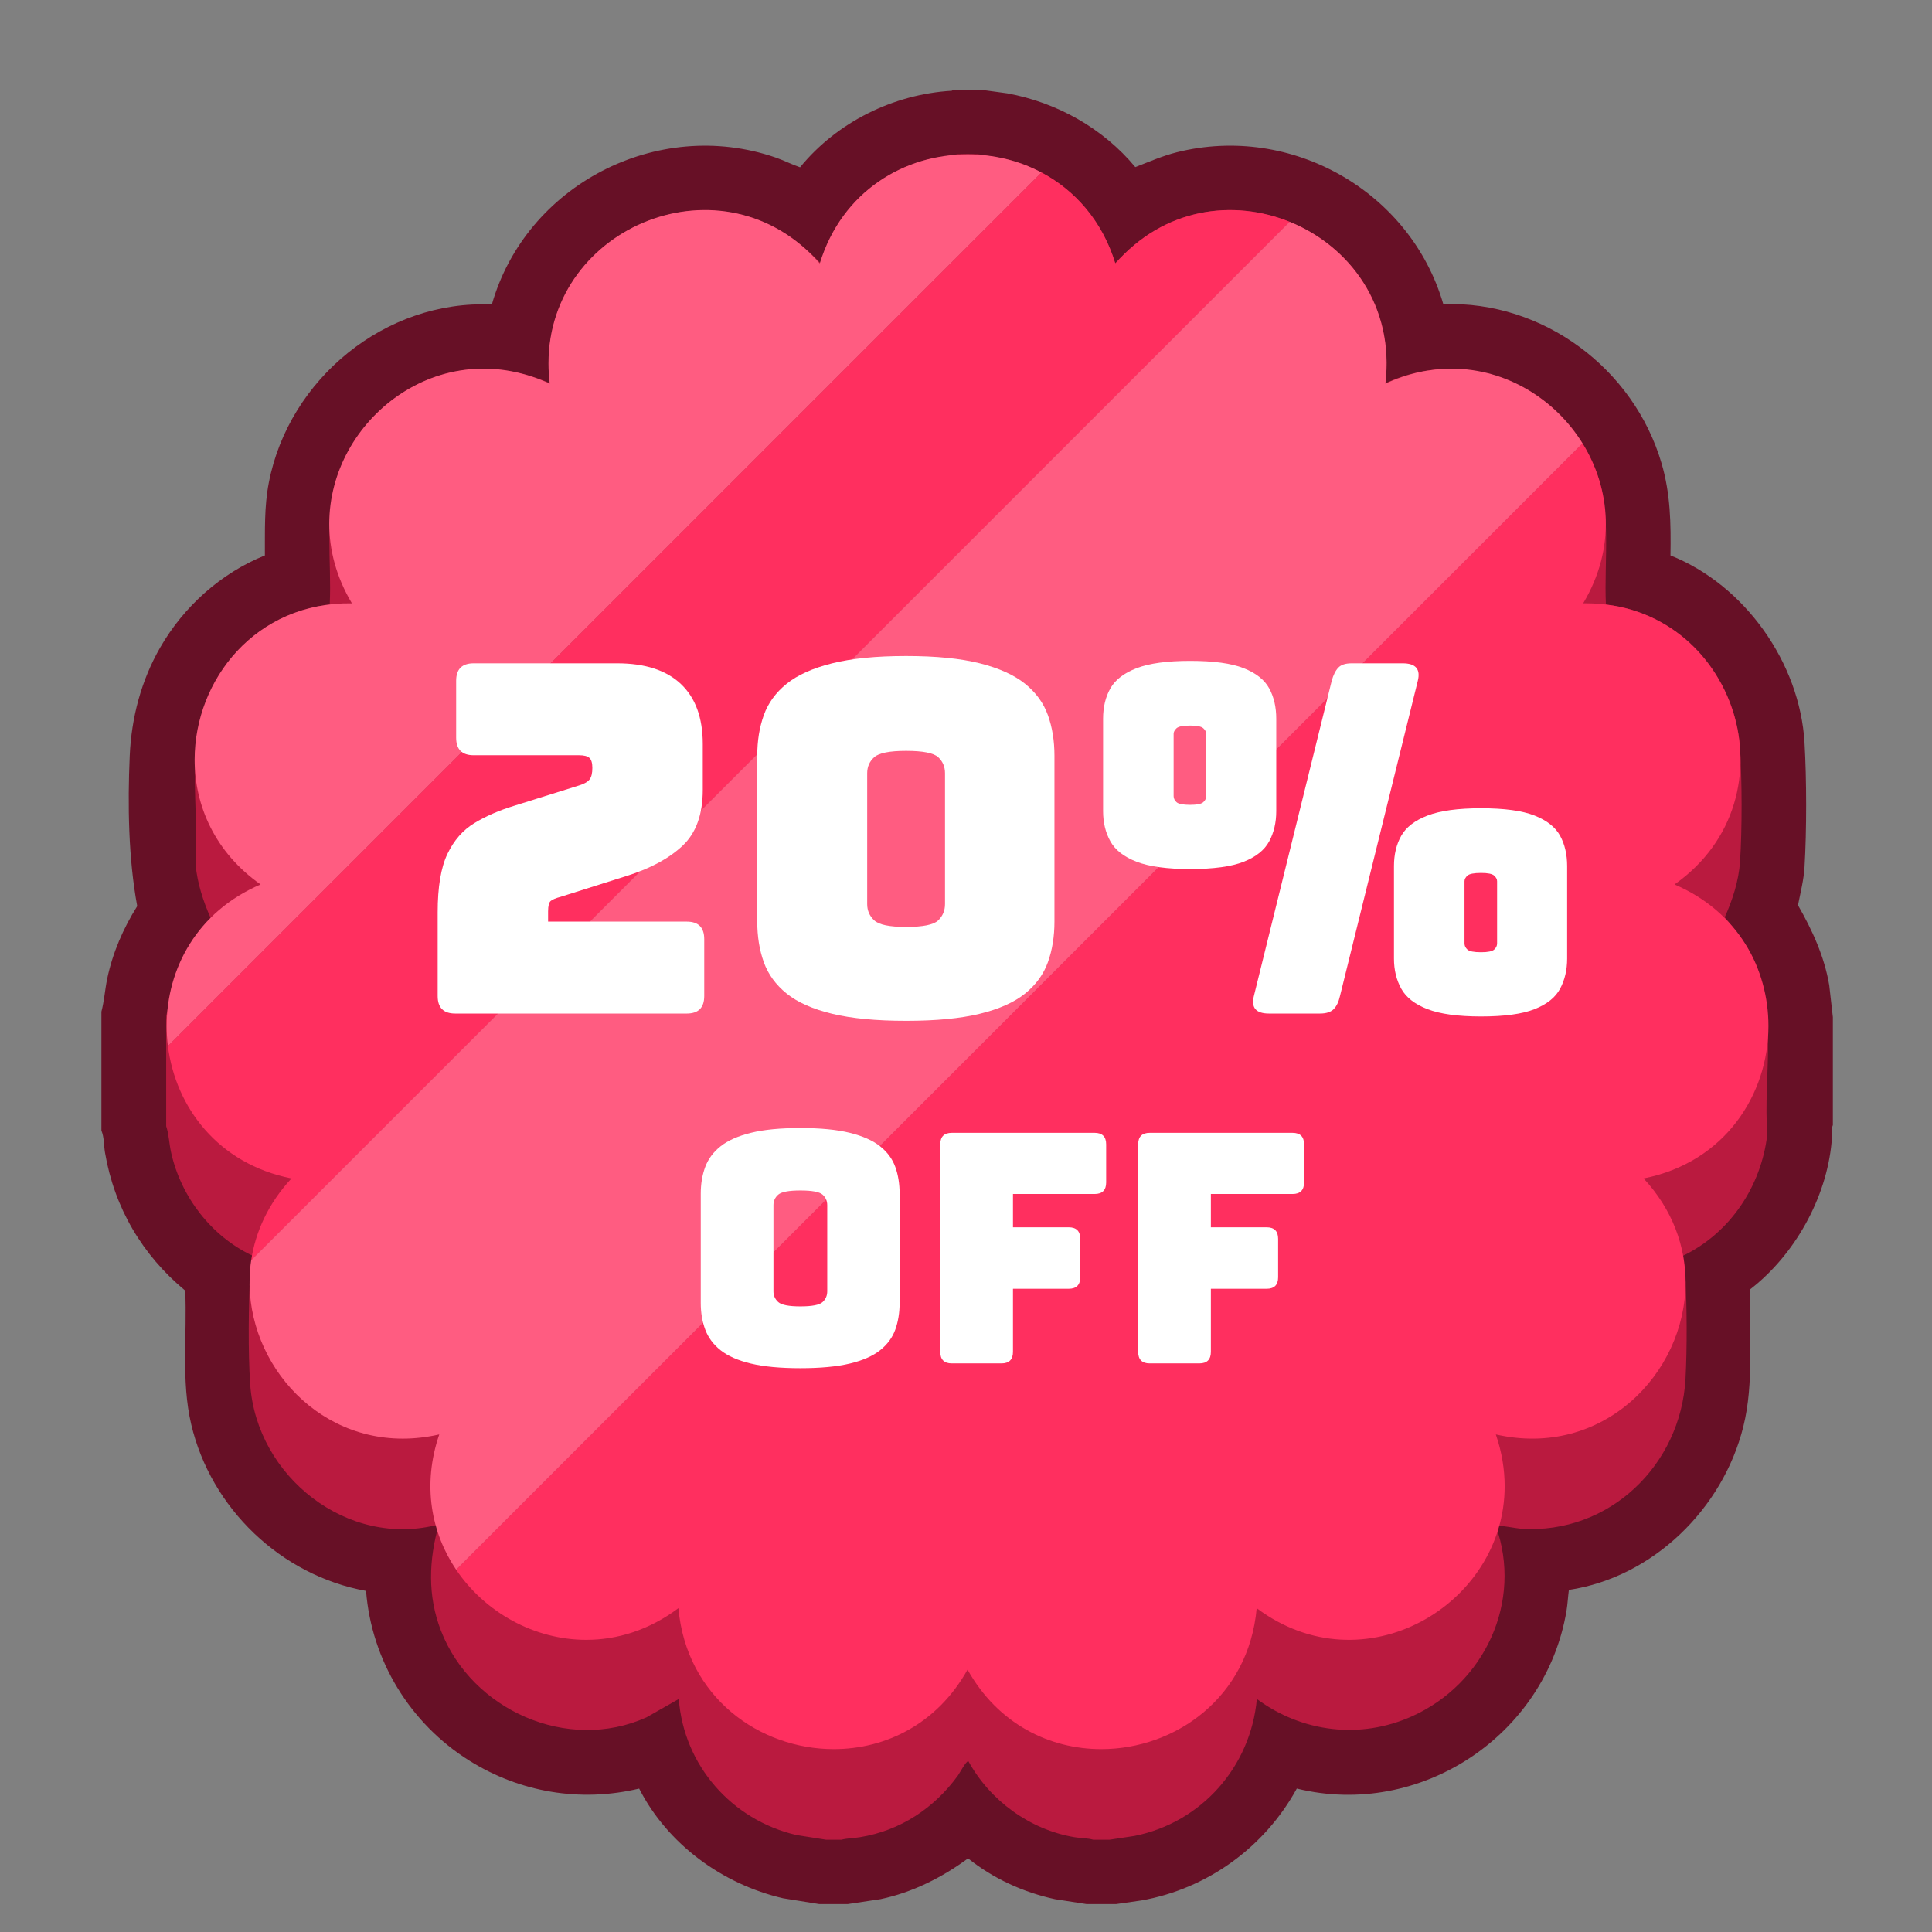
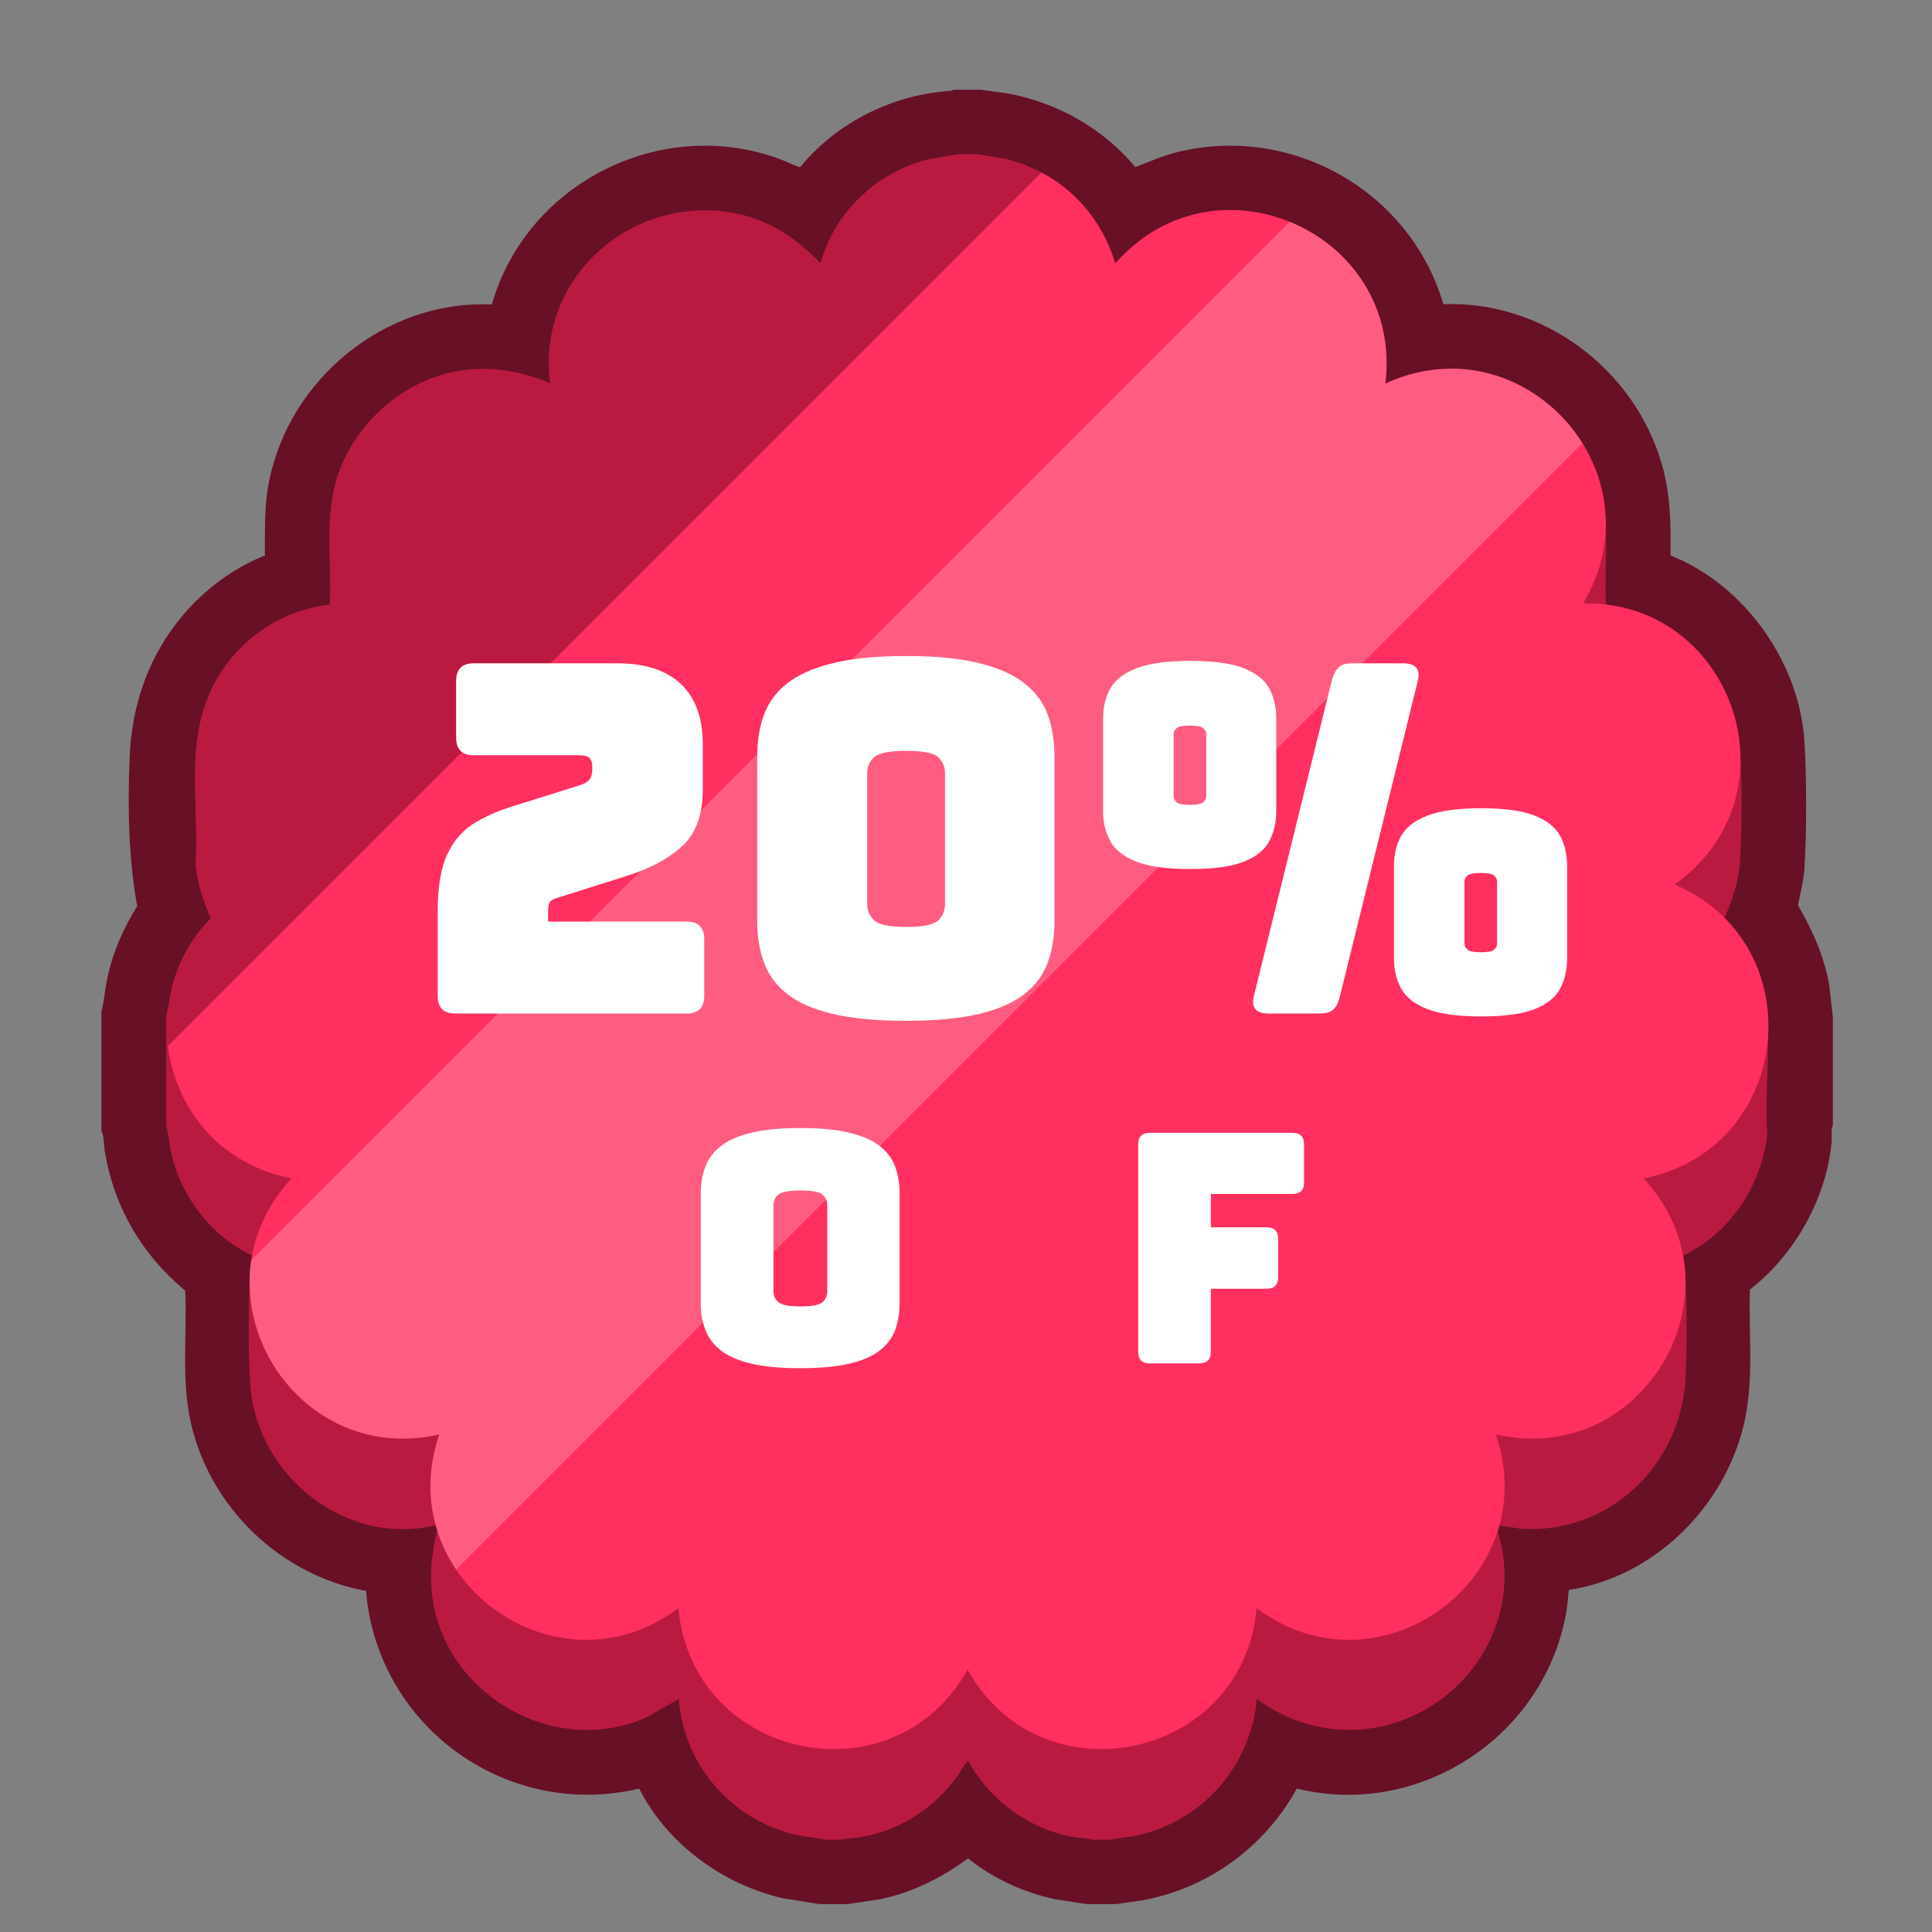
<svg xmlns="http://www.w3.org/2000/svg" viewBox="0 0 850 850">
  <rect x="0" y="0" width="850" height="850" fill="#808080" stroke="none" />
  <g id="Layer_1" data-name="Layer 1">
    <g>
      <path d="m431.5 39.48 11.62 1.58c21.908 4.001 42.138 15.353 56.375 32.46 6.051-2.342 11.976-4.959 18.305-6.54 50.414-12.599 102.73 17.205 117.2 66.84 43.845-1.562 83.795 28.3 96.028 70.052 3.943 13.457 4.131 26.55 3.91 40.492 32.69 13 56.923 47.194 58.981 82.376.94 16.066.965 38.707 0 54.76-.338 5.627-1.784 11.251-2.88 16.754 6.321 11.032 11.616 22.546 13.748 35.218l1.592 14.008v47.52c-.981 2.216-.323 4.961-.542 7.378-2.246 24.808-16.364 49.882-35.947 64.961-.651 20.127 2.002 40.647-2.906 60.346-8.971 36.012-39.64 66.229-76.747 71.813-.415 3.068-.54 6.209-1.054 9.266-9.216 54.794-64.402 91.44-118.642 78.125-14.12 25.782-39.319 44.115-68.393 49.24l-11.129 1.591h-12.96l-13.925-2.155c-13.911-3.022-27.132-9.053-38.227-17.949-11.539 8.47-24.455 14.979-38.564 17.949l-14.405 2.155h-12.48l-15.931-2.549c-26.685-6.177-50.828-23.795-63.329-48.275-25.778 6.166-52.437 1.681-74.78-12.337-25.953-16.282-42.951-43.905-45.37-74.63-37.432-6.796-68.267-36.333-76.93-73.31-4.507-19.239-1.731-39.198-2.64-58.8-18.865-15.651-31.153-36.401-35.281-60.719-.545-3.213-.335-6.723-1.579-9.701v-52.32c1.252-4.711 1.541-9.668 2.549-14.491 2.383-11.395 7.046-22.118 13.202-31.925-3.896-21.133-4.245-44.589-3.291-66.164.742-16.774 5.044-33.069 13.377-47.583 10.366-18.054 26.718-32.754 46.082-40.556.07-10.954-.344-21.287 1.751-32.091 8.838-45.58 51.279-80.413 98.103-78.297 14.969-52.497 72.638-82.509 124.636-64.742 3.727 1.273 7.243 3.091 10.966 4.369 16.258-19.869 41.055-32.161 66.743-33.675l.762-.445h12z" fill="#671026" />
-       <path d="m758.54 403.81c.486-.964.938-1.938 1.372-2.917.017-.038.034-.075.051-.113.414-.94.805-1.887 1.172-2.839.047-.122.092-.244.138-.366.351-.927.685-1.857.992-2.794.015-.045.029-.091.043-.136.278-.856.532-1.716.773-2.579.068-.243.138-.485.203-.728.22-.822.423-1.647.61-2.474.068-.299.13-.599.194-.899.146-.69.282-1.381.406-2.074.068-.382.132-.764.194-1.147.102-.631.194-1.262.277-1.895.048-.363.096-.726.138-1.089.087-.754.16-1.508.222-2.263.032-.393.057-.786.082-1.179.036-.56.063-1.119.085-1.679.021-.55.036-1.099.044-1.649.005-.34.014-.68.014-1.02v-39.434c.13-27.297-15.992-54.218-43.111-64.609-.011-.004-.022-.008-.033-.013-.991-.379-1.996-.737-3.017-1.071-.015-.005-.03-.009-.044-.014-2.015-.659-4.087-1.227-6.212-1.701-.069-.015-.138-.031-.206-.046-1.038-.228-2.087-.434-3.15-.616-.062-.011-.124-.02-.186-.03-1.078-.182-2.167-.344-3.271-.476v-35.519c0-.026-.001-.051-.001-.077-.002-1.372-.047-2.736-.135-4.093-.008-.117-.018-.232-.026-.349-.039-.553-.084-1.105-.136-1.656-.015-.159-.032-.317-.048-.475-.054-.519-.113-1.036-.179-1.552-.02-.156-.039-.311-.06-.467-.074-.549-.155-1.096-.243-1.641-.018-.11-.034-.22-.052-.33-.223-1.341-.485-2.672-.789-3.991-.012-.051-.025-.102-.037-.154-.136-.585-.28-1.167-.432-1.748-.039-.149-.08-.298-.12-.447-.131-.487-.267-.972-.408-1.455-.051-.173-.102-.345-.154-.517-.142-.469-.289-.935-.44-1.4-.054-.167-.107-.334-.163-.5-.171-.511-.349-1.02-.532-1.527-.039-.108-.076-.217-.115-.325-.227-.619-.462-1.234-.707-1.845-.036-.089-.074-.177-.11-.266-.203-.501-.411-1-.626-1.496-.094-.218-.193-.434-.29-.652-.162-.363-.325-.725-.493-1.085-.118-.254-.239-.507-.36-.759-.153-.317-.308-.632-.465-.946-.137-.274-.274-.547-.415-.82-.144-.279-.292-.556-.44-.833-.158-.296-.315-.594-.477-.887-.109-.197-.222-.391-.333-.587-2.931-5.186-6.513-9.99-10.637-14.277-.077-.08-.157-.158-.234-.238-.409-.421-.821-.839-1.24-1.249-.133-.13-.269-.257-.404-.386-.37-.357-.74-.712-1.118-1.06-.167-.154-.336-.303-.504-.456-.35-.317-.7-.634-1.057-.944-.195-.17-.394-.335-.591-.503-.335-.285-.67-.57-1.011-.85-.217-.178-.438-.352-.658-.528-.327-.261-.654-.522-.985-.778-.235-.182-.474-.359-.712-.538-.322-.241-.643-.482-.969-.719-.25-.181-.502-.358-.754-.536-.322-.227-.644-.452-.969-.673-.261-.177-.524-.351-.787-.525-.322-.212-.644-.423-.969-.63-.272-.173-.545-.343-.82-.512-.325-.2-.65-.398-.978-.593-.279-.166-.559-.329-.84-.49-.329-.189-.659-.377-.992-.56-.285-.158-.571-.313-.858-.467-.335-.179-.671-.355-1.009-.529-.29-.149-.581-.296-.873-.441-.342-.169-.685-.335-1.03-.499-.292-.139-.585-.276-.879-.41-.351-.161-.704-.317-1.059-.472-.292-.128-.585-.255-.879-.378-.362-.152-.727-.3-1.092-.445-.291-.116-.582-.232-.875-.344-.374-.143-.75-.281-1.128-.418-.288-.104-.576-.209-.867-.31-.39-.135-.782-.264-1.174-.392-.281-.092-.562-.185-.845-.273-.409-.127-.82-.247-1.232-.367-.271-.079-.541-.159-.813-.234-.432-.119-.867-.231-1.302-.341-.256-.065-.51-.133-.767-.194-.463-.112-.928-.214-1.394-.316-.233-.051-.465-.105-.699-.154-.501-.103-1.006-.197-1.511-.289-.202-.037-.402-.077-.605-.112-.562-.097-1.128-.183-1.694-.265-.147-.021-.293-.046-.441-.067-.664-.092-1.331-.172-2-.243-.053-.006-.105-.013-.157-.019-2.46-.256-4.957-.367-7.482-.336-.357.004-.713.007-1.071.017-.343.01-.687.027-1.031.042-.323.014-.646.029-.97.048-.344.021-.69.045-1.035.071-.334.025-.668.054-1.003.084-.333.03-.666.06-1.0.096-.379.04-.759.087-1.139.134-.291.036-.582.068-.874.108-.64.088-1.28.185-1.922.292-.26.043-.52.094-.78.14-.429.077-.858.155-1.288.241-.282.056-.565.117-.847.176-.42.089-.841.182-1.261.28-.273.063-.545.127-.818.194-.471.116-.943.238-1.415.365-.217.058-.433.113-.65.173-.686.191-1.373.392-2.061.606-.124.038-.248.081-.371.121-.573.182-1.147.37-1.721.569-.227.079-.455.161-.682.242-.479.171-.959.346-1.438.529-.242.092-.484.185-.726.28-.49.192-.981.392-1.471.596-.214.089-.428.176-.643.268-.698.298-1.395.606-2.093.929.11-.923.197-1.839.273-2.75.028-.334.052-.665.075-.997.047-.67.085-1.337.114-2.001.011-.26.027-.521.036-.779.027-.795.042-1.587.042-2.372 0-.081-.004-.161-.005-.242-.002-.447-.017-.889-.026-1.333-.012-.535-.022-1.071-.046-1.602-.021-.454-.052-.902-.081-1.352-.033-.514-.066-1.028-.111-1.538-.039-.452-.087-.899-.135-1.347-.053-.5-.109-.999-.173-1.494-.058-.447-.122-.891-.189-1.334-.073-.488-.15-.974-.233-1.457-.076-.44-.156-.879-.24-1.315-.092-.478-.191-.954-.293-1.428-.093-.43-.188-.859-.289-1.286-.112-.472-.232-.941-.354-1.408-.109-.419-.218-.837-.335-1.252-.132-.469-.274-.932-.416-1.395-.123-.403-.245-.807-.376-1.206-.155-.472-.321-.938-.486-1.405-.135-.38-.265-.763-.406-1.14-.184-.489-.38-.971-.574-1.454-.138-.344-.271-.692-.415-1.033-.243-.575-.501-1.139-.759-1.704-.109-.239-.211-.483-.324-.721-.375-.795-.766-1.579-1.171-2.354-.119-.227-.247-.448-.368-.673-.296-.551-.594-1.101-.905-1.641-.162-.281-.332-.554-.498-.832-.284-.477-.568-.954-.863-1.422-.183-.29-.373-.573-.56-.86-.292-.448-.585-.894-.887-1.334-.196-.284-.398-.564-.597-.845-.308-.433-.618-.864-.936-1.289-.204-.272-.412-.54-.62-.809-.328-.425-.66-.846-.998-1.263-.208-.256-.419-.509-.63-.762-.353-.422-.711-.839-1.073-1.252-.206-.234-.414-.467-.623-.699-.385-.425-.775-.845-1.17-1.259-.198-.207-.395-.415-.595-.62-.427-.438-.862-.867-1.3-1.293-.176-.171-.351-.344-.53-.513-.487-.463-.984-.916-1.484-1.365-.138-.123-.273-.248-.411-.37-.59-.519-1.189-1.028-1.796-1.527-.053-.044-.105-.089-.158-.133-7.438-6.079-16.106-10.585-25.325-13.227l-.059-.017c-.766-.219-1.536-.425-2.309-.617-.056-.014-.111-.028-.167-.042-.738-.182-1.48-.352-2.224-.51-.089-.019-.178-.038-.267-.057-.713-.148-1.428-.285-2.145-.412-.119-.021-.238-.042-.358-.063-.688-.117-1.378-.224-2.07-.321-.149-.021-.297-.042-.446-.062-.665-.089-1.33-.166-1.998-.235-.175-.018-.35-.037-.526-.054-.644-.062-1.289-.113-1.935-.157-.198-.013-.395-.027-.593-.039-.624-.037-1.249-.063-1.875-.082-.22-.007-.44-.015-.659-.019-.606-.013-1.212-.015-1.819-.012-.238.001-.477.001-.715.005-.589.01-1.179.03-1.769.055-.255.011-.51.02-.765.034-.574.031-1.147.073-1.721.119-.27.022-.54.041-.81.066-.56.052-1.12.115-1.68.181-.281.033-.563.064-.844.101-.549.072-1.097.156-1.645.242-.29.046-.581.089-.871.138-.54.093-1.08.197-1.62.303-.295.058-.59.113-.885.176-.535.113-1.069.239-1.602.366-.297.071-.594.138-.89.213-.53.134-1.058.281-1.586.429-.298.084-.596.163-.893.251-.525.155-1.048.324-1.571.494-.297.096-.594.188-.89.288-.525.179-1.048.371-1.571.564-.29.107-.58.209-.869.32-.53.205-1.057.423-1.584.643-.277.116-.556.226-.833.345-.539.233-1.075.482-1.61.731-.261.121-.522.237-.782.362-.553.266-1.101.548-1.65.832-.238.123-.478.24-.716.367-.573.305-1.14.627-1.708.951-.209.119-.419.232-.628.354-.606.355-1.206.728-1.806 1.105-.165.104-.331.201-.495.307-.654.42-1.302.858-1.948 1.305-.106.073-.213.142-.319.216-.719.504-1.432 1.027-2.14 1.565-.03.023-.061.044-.092.068-3.725 2.842-7.286 6.157-10.623 9.976-.23-.744-.485-1.464-.734-2.191-.095-.278-.183-.562-.28-.837-.223-.627-.461-1.239-.698-1.853-.165-.429-.328-.86-.5-1.282-.231-.567-.47-1.125-.713-1.68-.198-.454-.399-.905-.605-1.352-.242-.524-.487-1.045-.74-1.559-.228-.464-.464-.921-.7-1.377-.251-.484-.5-.97-.761-1.444-.271-.493-.554-.974-.835-1.456-.244-.42-.481-.848-.733-1.26-.512-.838-1.04-1.659-1.581-2.464-.253-.376-.518-.739-.777-1.107-.333-.474-.665-.948-1.007-1.409-.283-.381-.573-.752-.863-1.125-.337-.435-.677-.866-1.023-1.289-.297-.363-.597-.721-.899-1.075-.361-.422-.727-.837-1.096-1.248-.299-.333-.598-.666-.903-.992-.409-.436-.826-.859-1.244-1.282-.278-.28-.551-.566-.833-.84-.686-.667-1.382-1.319-2.092-1.951-.19-.169-.386-.326-.577-.493-.551-.479-1.105-.953-1.67-1.411-.292-.237-.59-.464-.886-.696-.479-.375-.96-.746-1.447-1.106-.315-.232-.631-.459-.949-.685-.49-.348-.984-.69-1.482-1.024-.31-.208-.62-.415-.934-.617-.547-.353-1.1-.695-1.656-1.031-.267-.162-.532-.328-.801-.485-.783-.459-1.573-.902-2.373-1.326-.04-.021-.078-.045-.117-.066-.006-.003-.012-.006-.018-.009-.178-.094-.359-.182-.538-.274-.543-.281-1.088-.557-1.637-.822-.24-.116-.481-.227-.722-.34-.505-.237-1.012-.468-1.522-.692-.237-.104-.475-.207-.713-.308-.551-.234-1.105-.46-1.661-.679-.19-.075-.378-.152-.569-.225-1.527-.586-3.073-1.117-4.635-1.592-.133-.04-.266-.077-.399-.116-.641-.19-1.284-.372-1.93-.544-.205-.055-.411-.107-.617-.16-.593-.152-1.188-.296-1.785-.432-.206-.047-.412-.095-.619-.14-.665-.145-1.331-.281-1.999-.406-.124-.023-.247-.05-.372-.072-.806-.147-1.615-.281-2.425-.401-.103-.015-.206-.027-.309-.041-.682-.097-1.366-.185-2.051-.262-.246-.028-.491-.051-.737-.077-.552-.056-1.104-.107-1.657-.151-.273-.021-.545-.042-.818-.06-.558-.038-1.116-.067-1.674-.091-.244-.011-.487-.024-.731-.032-.793-.026-1.587-.043-2.38-.043s-1.587.017-2.38.043c-.244.008-.487.022-.731.032-.558.024-1.116.054-1.674.091-.273.018-.545.039-.818.06-.553.044-1.105.094-1.657.151-.246.025-.492.049-.737.077-.685.077-1.369.165-2.051.262-.103.015-.206.026-.309.041-.81.119-1.619.253-2.425.401-.124.023-.248.049-.372.072-.668.126-1.335.261-1.999.406-.207.045-.413.093-.62.14-.596.136-1.191.28-1.784.432-.206.053-.412.105-.618.16-.646.172-1.289.353-1.93.544-.133.039-.266.076-.399.116-1.562.474-3.108 1.005-4.635 1.592-.19.073-.379.15-.569.225-.556.219-1.11.445-1.661.679-.238.101-.476.204-.713.308-.51.224-1.017.455-1.522.692-.241.113-.483.224-.722.34-.549.265-1.094.541-1.637.822-.179.092-.36.18-.538.274-.006.003-.012.006-.018.009-.04.021-.078.045-.117.066-.799.425-1.59.868-2.373 1.326-.269.158-.534.324-.801.485-.556.336-1.109.677-1.655 1.031-.314.203-.624.41-.935.618-.498.334-.991.675-1.48 1.023-.318.226-.636.453-.95.685-.487.36-.968.731-1.446 1.106-.296.231-.594.459-.886.696-.565.458-1.119.932-1.67 1.411-.191.166-.388.324-.577.493-.71.632-1.406 1.284-2.092 1.951-.282.274-.555.56-.833.84-.418.422-.836.846-1.244 1.282-.305.325-.604.659-.903.992-.369.411-.736.825-1.096 1.248-.303.354-.603.712-.899 1.075-.346.423-.685.855-1.023 1.289-.29.373-.58.744-.863 1.125-.343.462-.675.936-1.007 1.409-.259.369-.524.731-.777 1.107-.541.805-1.069 1.625-1.581 2.464-.252.412-.489.84-.733 1.26-.281.483-.564.963-.835 1.456-.261.474-.51.96-.761 1.444-.236.456-.472.912-.7 1.377-.252.514-.498 1.035-.74 1.559-.206.446-.407.897-.605 1.352-.242.556-.482 1.113-.713 1.68-.172.423-.335.853-.5 1.282-.237.614-.475 1.226-.698 1.853-.097.275-.185.559-.28.837-.248.727-.504 1.447-.734 2.191-3.337-3.819-6.898-7.133-10.623-9.976-.03-.023-.061-.044-.092-.068-.708-.538-1.421-1.061-2.14-1.565-.106-.074-.213-.143-.319-.216-.646-.447-1.294-.885-1.948-1.305-.164-.105-.331-.203-.495-.307-.599-.377-1.2-.75-1.806-1.105-.208-.122-.419-.235-.628-.354-.567-.324-1.135-.646-1.708-.951-.237-.127-.477-.244-.716-.367-.548-.283-1.097-.566-1.65-.832-.26-.125-.521-.24-.782-.362-.536-.249-1.071-.498-1.61-.731-.276-.12-.555-.23-.833-.345-.527-.219-1.054-.438-1.584-.643-.289-.111-.579-.213-.869-.32-.523-.193-1.045-.386-1.571-.564-.296-.101-.593-.192-.89-.288-.523-.169-1.046-.338-1.571-.494-.297-.088-.596-.168-.893-.251-.528-.148-1.056-.295-1.586-.429-.296-.075-.593-.142-.89-.213-.533-.127-1.066-.253-1.601-.366-.295-.062-.591-.118-.886-.176-.539-.106-1.079-.211-1.619-.303-.29-.05-.581-.092-.871-.138-.548-.086-1.096-.17-1.645-.242-.281-.037-.563-.068-.844-.101-.56-.066-1.12-.129-1.68-.181-.27-.025-.54-.044-.81-.066-.574-.046-1.147-.088-1.721-.119-.255-.014-.51-.023-.765-.034-.59-.025-1.179-.045-1.769-.055-.238-.004-.477-.004-.715-.005-.607-.003-1.213-.001-1.819.012-.22.005-.44.013-.659.019-.626.019-1.251.045-1.875.082-.198.012-.395.026-.593.039-.646.043-1.291.095-1.935.157-.175.017-.35.036-.526.054-.667.069-1.333.147-1.998.235-.149.02-.297.041-.446.062-.692.097-1.382.203-2.07.321-.119.021-.238.042-.358.063-.717.127-1.432.263-2.145.412-.089.019-.178.038-.267.057-.744.158-1.485.328-2.224.51-.056.014-.111.028-.167.042-.773.193-1.543.398-2.309.617l-.059.017c-9.22 2.641-17.888 7.147-25.325 13.227-.053.044-.105.089-.158.133-.607.499-1.206 1.007-1.796 1.527-.138.122-.273.247-.411.37-.5.448-.997.902-1.484 1.365-.178.169-.353.342-.53.513-.438.425-.873.855-1.3 1.293-.2.205-.397.412-.595.62-.395.415-.786.834-1.17 1.259-.209.231-.416.464-.623.699-.363.413-.72.83-1.073 1.252-.211.253-.422.506-.63.762-.338.416-.669.838-.998 1.263-.208.269-.416.537-.62.809-.318.425-.628.856-.936 1.289-.2.281-.402.56-.597.844-.303.44-.596.888-.889 1.337-.186.285-.376.567-.557.855-.296.469-.581.947-.865 1.425-.165.277-.335.55-.496.83-.311.54-.608 1.091-.905 1.641-.121.226-.249.446-.368.673-.405.775-.796 1.559-1.171 2.354-.112.237-.214.481-.324.721-.258.565-.516 1.13-.759 1.704-.144.341-.277.689-.415 1.033-.194.483-.391.964-.574 1.454-.141.377-.271.76-.406 1.14-.165.467-.331.932-.486 1.405-.131.399-.252.803-.376 1.206-.142.463-.283.927-.416 1.395-.117.415-.226.833-.335 1.252-.122.467-.242.936-.354 1.408-.101.426-.196.855-.289 1.286-.102.474-.201.949-.293 1.428-.085.436-.165.875-.24 1.315-.083.483-.16.969-.233 1.457-.066.443-.131.887-.189 1.334-.064.495-.119.994-.173 1.494-.048.448-.096.896-.135 1.347-.044.509-.078 1.023-.111 1.538-.029.45-.06.899-.081 1.352-.024.53-.034 1.066-.046 1.602-.01.444-.025.886-.026 1.333-.001.081-.005.16-.005.242 0 .785.016 1.577.042 2.372.009.259.024.519.036.779.029.664.066 1.33.114 2.001.023.332.047.664.075.997.076.912.163 1.827.273 2.75-.698-.323-1.395-.631-2.093-.929-.215-.092-.429-.178-.643-.268-.49-.204-.981-.404-1.471-.596-.242-.095-.484-.188-.726-.28-.479-.182-.959-.358-1.438-.529-.227-.081-.455-.164-.682-.242-.574-.198-1.147-.387-1.721-.569-.124-.039-.248-.082-.371-.121-.688-.214-1.375-.415-2.061-.606-.217-.06-.434-.115-.65-.173-.472-.126-.944-.249-1.415-.365-.273-.067-.545-.13-.817-.194-.421-.098-.842-.191-1.262-.281-.282-.06-.565-.12-.847-.176-.43-.086-.859-.164-1.288-.241-.26-.047-.52-.097-.78-.14-.642-.107-1.282-.205-1.922-.292-.292-.04-.583-.072-.874-.108-.38-.047-.76-.094-1.139-.134-.334-.035-.666-.066-1-.096-.335-.03-.669-.059-1.003-.084-.345-.026-.69-.05-1.035-.071-.324-.019-.647-.034-.97-.048-.344-.015-.688-.032-1.031-.042-.358-.01-.714-.013-1.071-.017-2.524-.03-5.021.08-7.482.336-.052.006-.104.013-.157.019-.669.071-1.336.151-2.0.243-.147.021-.293.046-.441.067-.567.082-1.132.168-1.694.265-.202.035-.403.075-.605.112-.505.092-1.01.185-1.511.289-.234.048-.466.103-.699.154-.466.102-.931.204-1.394.316-.257.062-.511.129-.767.194-.435.111-.87.222-1.302.341-.272.075-.542.155-.813.234-.412.119-.823.239-1.232.367-.283.088-.563.181-.845.273-.392.128-.784.257-1.174.392-.29.101-.578.206-.867.31-.377.137-.753.275-1.128.418-.293.112-.584.228-.875.344-.365.146-.73.293-1.092.445-.294.124-.587.251-.879.378-.354.155-.707.311-1.059.472-.294.135-.587.272-.879.41-.345.164-.688.33-1.03.499-.292.145-.583.292-.873.441-.338.174-.674.35-1.009.529-.287.154-.573.309-.858.467-.333.184-.663.371-.992.56-.281.162-.561.325-.84.49-.328.195-.653.393-.978.593-.274.169-.548.339-.82.512-.325.207-.647.418-.969.63-.263.174-.527.347-.787.525-.325.221-.647.447-.969.673-.252.178-.505.355-.754.536-.326.236-.648.477-.969.719-.238.179-.477.356-.712.538-.332.256-.658.516-.985.778-.22.176-.44.35-.658.528-.341.279-.676.564-1.011.85-.197.168-.396.333-.591.503-.356.31-.707.627-1.057.944-.168.152-.338.302-.504.456-.379.35-.751.707-1.123 1.065-.132.127-.266.252-.397.38-.42.411-.833.83-1.242 1.252-.077.08-.157.157-.233.237-4.125 4.287-7.707 9.091-10.637 14.277-.111.196-.224.39-.333.587-.162.294-.319.591-.477.887-.148.277-.296.554-.44.833-.14.272-.278.546-.415.82-.157.314-.312.63-.465.946-.121.252-.242.505-.36.759-.168.36-.332.722-.493 1.085-.097.217-.195.433-.29.652-.215.496-.423.995-.626 1.496-.036.089-.075.177-.11.266-.245.611-.48 1.226-.707 1.845-.04.108-.076.217-.115.325-.183.507-.361 1.015-.532 1.527-.056.166-.109.334-.163.5-.152.465-.299.931-.44 1.4-.052.172-.103.344-.154.517-.142.483-.277.968-.408 1.455-.04.149-.081.298-.12.447-.152.58-.296 1.163-.432 1.748-.012.051-.025.102-.037.154-.303 1.319-.566 2.649-.789 3.99-.019.111-.034.222-.052.333-.087.544-.169 1.089-.242 1.637-.021.157-.041.314-.061.471-.066.515-.125 1.032-.179 1.55-.016.158-.033.317-.048.475-.052.551-.098 1.103-.136 1.656-.008.116-.018.232-.026.349-.087 1.357-.133 2.722-.135 4.093 0 .026-.001.051-.001.077v35.519c-1.104.133-2.192.295-3.271.476-.062.01-.124.02-.186.03-1.063.182-2.112.388-3.15.616-.069.015-.138.031-.206.046-2.126.474-4.197 1.042-6.212 1.701-.015.005-.029.009-.044.014-1.02.334-2.025.692-3.017 1.071-.011.004-.021.008-.033.013-27.119 10.391-43.241 37.312-43.111 64.609v39.434c0 .34.009.68.014 1.02.008.549.023 1.098.044 1.647.022.561.05 1.122.085 1.683.025.392.05.783.082 1.175.061.756.135 1.511.222 2.266.042.363.09.726.138 1.089.083.632.175 1.264.277 1.895.061.383.126.765.194 1.147.124.693.26 1.383.406 2.073.064.3.127.601.195.901.187.827.391 1.651.61 2.472.065.243.135.485.203.728.241.863.495 1.723.773 2.579.015.045.028.091.043.136.306.937.641 1.867.992 2.794.046.122.091.244.138.366.367.952.758 1.899 1.172 2.839.017.038.034.075.051.113.434.979.886 1.953 1.372 2.917-13.03 13.01-19.32 30.3-19.32 47.55v39.76c0 .048.002.096.002.144.002.713.012 1.425.035 2.137.005.155.016.31.022.466.023.612.051 1.225.09 1.836.01.149.024.298.035.448.043.611.09 1.222.15 1.833.019.196.044.391.064.587.049.463.094.927.152 1.389.011.09.026.18.038.27.027.21.059.419.088.628.071.511.144 1.022.226 1.532.043.267.089.532.135.799.078.451.159.902.245 1.352.056.294.115.587.175.88.086.419.176.837.27 1.254.07.31.139.621.213.93.095.399.196.797.298 1.194.082.318.161.636.247.953.106.389.219.775.331 1.162.093.32.182.641.279.96.119.391.248.779.374 1.167.214.658.437 1.313.67 1.965.105.293.206.588.315.88.148.398.306.792.461 1.186.109.277.216.554.329.83.164.401.335.8.507 1.198.113.262.226.525.342.786.181.405.366.807.554 1.208.116.248.234.494.353.741.199.411.401.82.608 1.227.114.223.231.445.347.667.222.425.446.85.678 1.27.098.179.201.355.301.533.258.459.517.918.786 1.371.02.034.042.068.062.102.988 1.658 2.051 3.275 3.185 4.849.067.092.131.186.198.278.318.437.646.868.975 1.298.115.149.228.3.344.448.318.408.644.811.972 1.212.133.163.267.325.402.487.329.393.662.783 1.001 1.17.139.158.28.316.42.473.346.388.696.773 1.052 1.153.132.141.268.28.401.42.376.393.753.785 1.139 1.17.083.083.169.164.253.246 1.335 1.315 2.736 2.579 4.2 3.788.117.097.232.196.35.292.385.313.778.618 1.172.924.211.164.42.329.633.491.367.278.74.549 1.114.82.252.183.505.365.761.545.358.251.72.498 1.084.743.286.193.575.383.866.571.35.228.702.454 1.059.675.322.2.648.396.975.592.338.202.674.405 1.016.601.386.222.778.435 1.171.65.295.162.586.327.885.484.697.368 1.402.727 2.118 1.074-.12.65-.23 1.3-.33 1.95-.033.222-.054.443-.085.665-.046.327-.084.653-.125.98-.075.605-.147 1.211-.205 1.816-.041.425-.074.85-.107 1.274-.039.511-.076 1.023-.103 1.534-.026.484-.043.968-.059 1.452-.015.47-.027.94-.032 1.409-.002.213-.014.427-.014.641 0 .318.014.634.018.952.003.219-.003.439.002.658v37.071c-.006.356-.02.713-.02 1.069 0 .476.01.95.02 1.425v.245c.001.033.004.065.005.097.025.933.074 1.863.138 2.791.014.209.027.417.044.625.07.892.158 1.781.263 2.667.027.229.056.457.086.686.114.886.241 1.771.39 2.651.033.192.07.382.104.573.144.812.302 1.622.476 2.427.034.159.064.319.1.477.193.869.409 1.733.636 2.593.061.234.122.469.186.703.228.832.473 1.658.732 2.48.077.243.155.486.235.729.27.825.551 1.647.852 2.461.075.205.156.407.233.612.286.755.584 1.505.895 2.249.07.166.137.334.207.499.342.8.703 1.591 1.075 2.377.102.215.202.431.305.646.376.777.768 1.546 1.172 2.308.119.224.239.446.36.669.416.764.843 1.522 1.286 2.271.11.185.223.368.335.552.431.713.873 1.42 1.329 2.118.09.138.179.276.27.414.48.724.978 1.438 1.485 2.144.13.182.259.365.391.545.516.705 1.047 1.4 1.589 2.086.15.19.301.378.453.566.552.684 1.115 1.359 1.692 2.022.138.159.28.315.42.472.574.647 1.158 1.286 1.756 1.912.101.106.202.211.304.316.605.625 1.224 1.237 1.852 1.839.153.146.304.295.458.44.643.605 1.299 1.196 1.965 1.776.179.157.36.312.541.466.671.573 1.353 1.135 2.047 1.682.17.134.344.266.516.398.698.539 1.404 1.068 2.123 1.581.124.089.25.175.376.263.699.491 1.41.966 2.129 1.431.178.115.353.232.532.345.748.473 1.509.93 2.278 1.374.215.124.43.248.647.37.768.432 1.544.851 2.332 1.253.211.108.425.212.637.317.796.396 1.599.781 2.413 1.145.163.073.327.141.49.213.761.333 1.531.65 2.308.955.21.083.419.169.631.249.832.316 1.674.613 2.523.896.255.085.511.17.768.252.844.27 1.695.524 2.555.761.256.07.513.136.77.203.875.229 1.756.447 2.647.64.203.044.409.082.613.124.804.167 1.615.317 2.43.454.242.041.482.085.725.123.899.14 1.808.258 2.721.361.294.033.588.066.883.096.905.09 1.817.163 2.735.217.295.017.592.029.888.043.942.042 1.889.072 2.844.075.065 0.0.128.005.193.005.179 0 .362-.013.541-.014.796-.006 1.596-.027 2.401-.062.297-.013.592-.021.89-.037.915-.051 1.838-.126 2.764-.214.35-.033.7-.068 1.051-.107.944-.104 1.892-.225 2.846-.369.27-.041.542-.087.813-.132 1.069-.173 2.143-.362 3.224-.586.51-.1 1.03-.21 1.55-.33-.31.89-.59 1.77-.86 2.66-.121.402-.225.803-.339 1.204-.091.321-.185.642-.271.963-.105.391-.202.78-.3 1.169-.102.404-.2.808-.294 1.211-.08.342-.158.684-.232 1.025-.114.522-.219 1.043-.32 1.564-.044.228-.093.457-.135.684-.14.76-.266 1.519-.38 2.275-.024.16-.043.32-.066.479-.089.624-.17 1.245-.242 1.865-.024.203-.046.407-.067.61-.066.621-.123 1.24-.172 1.857-.012.15-.026.3-.037.45-.111 1.545-.167 3.078-.171 4.598-0.0.061-.003.123-.003.184 0 .108.005.214.006.322.003.599.014 1.196.033 1.79.006.184.011.368.019.551.028.685.065 1.368.114 2.047.004.058.007.116.011.173.055.741.125 1.478.205 2.211.019.175.042.35.063.524.065.548.135 1.095.213 1.638.033.227.066.454.101.68.082.527.17 1.052.264 1.575.034.192.066.384.102.575.13.687.27 1.37.421 2.049.04.179.085.357.127.536.117.506.239 1.009.368 1.51.067.26.137.519.207.778.117.431.238.861.364 1.289.075.257.149.514.228.77.163.533.334 1.062.51 1.589.085.255.173.509.261.762.173.497.351.992.535 1.483.103.275.211.548.318.821.146.372.294.743.446 1.112.117.283.234.565.354.846.166.386.337.769.51 1.152.11.244.217.49.33.733.268.575.545 1.145.829 1.711.132.263.27.523.405.784.18.348.362.695.548 1.039.149.275.299.548.451.821.192.343.388.684.585 1.023.146.251.29.503.44.752.326.544.659 1.085 1 1.619.132.207.27.41.404.616.182.279.362.559.548.835.052.077.108.153.16.23.226.332.457.66.689.988.188.266.377.532.568.796.239.329.483.654.728.979.192.254.385.508.581.759.254.327.511.651.771.973.194.24.389.479.586.716.271.326.543.651.82.972.192.224.387.445.582.666.289.327.578.652.873.974.189.206.38.408.571.612.309.329.618.657.932.98.178.183.359.362.539.542.335.337.671.673 1.013 1.002.15.145.304.286.456.43.378.358.756.716 1.142 1.065.074.067.15.132.225.199 1.965 1.766 4.027 3.421 6.176 4.957.071.051.141.104.212.154.458.325.921.64 1.386.954.135.091.269.185.405.275.439.292.883.576 1.329.858.166.105.331.212.498.316.433.269.871.531 1.31.791.183.108.365.217.549.324.433.251.87.497 1.308.739.194.107.388.214.582.319.437.236.876.467 1.319.694.199.102.399.203.599.304.443.222.889.44 1.337.653.201.096.403.189.606.283.454.21.909.417 1.367.618.196.086.392.168.589.252.469.2.939.398 1.413.588.183.073.367.143.55.214.492.192.984.383 1.481.564.15.055.302.106.453.16.533.191 1.067.379 1.605.556.058.019.116.036.174.055 2.482.811 5.015 1.48 7.585 2.002.169.034.338.073.508.106.481.094.964.177 1.447.261.242.042.484.087.726.126.453.073.907.137 1.362.201.275.039.55.079.826.114.437.056.876.104 1.315.151.297.032.593.064.89.092.426.04.853.073 1.28.105.313.023.626.045.94.064.417.025.836.045 1.254.062.325.013.65.024.976.032.411.01.823.018 1.235.02.139.001.276.007.415.007.161 0 .324-.008.485-.009.536-.004 1.073-.014 1.61-.032.296-.009.592-.021.888-.034.525-.024 1.051-.056 1.577-.093.305-.021.611-.043.916-.069.519-.044 1.038-.097 1.557-.154.311-.034.623-.066.935-.104.52-.065 1.04-.141 1.56-.218.308-.046.616-.087.924-.138.543-.089 1.085-.192 1.628-.295.284-.054.569-.101.853-.159.699-.143 1.398-.301 2.097-.468.394-.094.787-.197 1.18-.299.527-.136 1.054-.271 1.581-.421.401-.115.801-.243 1.202-.366.411-.126.822-.248 1.233-.383.426-.14.85-.291 1.275-.44.385-.135.769-.268 1.154-.41.435-.162.87-.334 1.304-.505.372-.147.743-.294 1.114-.449.44-.183.88-.374 1.319-.568.364-.16.727-.324 1.09-.491.441-.204.881-.413 1.321-.628.362-.176.722-.358 1.083-.542.436-.222.871-.447 1.305-.68.366-.197.731-.401 1.096-.606.425-.238.851-.476 1.275-.725.38-.223.758-.457 1.137-.689.404-.247.808-.491 1.21-.748.43-.275.856-.564 1.284-.85.347-.232.696-.457 1.042-.697.771-.535 1.539-1.086 2.303-1.659.553 6.145 1.807 11.884 3.655 17.193 9.974 28.67 37.234 44.817 64.715 44.817h0c13.454 0 26.958-3.871 38.51-12.038.608-.43 1.211-.872 1.807-1.325 1.194-.907 2.365-1.863 3.511-2.866 5.729-5.018 10.831-11.244 15.012-18.741 4.181 7.497 9.282 13.723 15.012 18.741 1.146 1.004 2.317 1.959 3.511 2.866.597.454 1.2.895 1.807 1.325 11.552 8.167 25.056 12.038 38.51 12.038h0c27.481 0 54.741-16.146 64.715-44.817 1.847-5.309 3.101-11.048 3.655-17.193.763.572 1.531 1.124 2.303 1.659.346.24.694.465 1.042.697.428.286.855.575 1.284.85.402.257.807.501 1.21.748.379.232.757.466 1.137.689.424.249.849.487 1.275.725.365.204.73.409 1.096.606.434.233.869.458 1.305.68.361.184.721.366 1.083.542.44.215.88.424 1.321.628.363.168.726.331 1.09.491.439.194.879.385 1.319.568.371.154.742.302 1.114.449.434.172.869.344 1.304.505.385.143.77.276 1.155.411.424.149.849.3 1.274.44.411.135.823.257 1.234.383.4.122.8.251 1.2.365.527.15 1.054.285 1.581.421.393.102.787.205 1.18.299.699.167 1.398.325 2.097.468.285.058.569.105.853.159.543.103 1.085.206 1.628.295.308.051.616.092.924.138.52.077 1.04.154 1.56.218.311.039.623.07.935.104.519.057 1.038.11 1.557.154.306.026.611.047.916.069.526.037 1.052.069 1.577.093.296.013.593.025.888.034.537.018 1.074.028 1.61.032.162.001.324.009.485.009.139 0 .276-.006.415-.007.412-.003.824-.01 1.235-.02.325-.008.651-.019.976-.032.419-.017.837-.037 1.254-.062.314-.019.627-.041.94-.064.427-.032.854-.065 1.28-.105.297-.028.594-.06.89-.092.439-.047.877-.095 1.315-.151.276-.035.55-.076.826-.114.455-.064.909-.128 1.362-.201.243-.039.484-.084.726-.126.483-.083.966-.167 1.447-.261.17-.033.338-.071.508-.106 2.57-.523 5.103-1.191 7.585-2.002.058-.019.116-.036.174-.055.538-.177 1.072-.366 1.605-.556.151-.054.302-.105.453-.16.496-.181.989-.372 1.481-.564.183-.071.367-.141.55-.214.474-.19.944-.388 1.413-.588.197-.084.393-.167.589-.252.458-.201.913-.408 1.367-.618.202-.093.404-.187.606-.283.448-.213.893-.431 1.337-.653.2-.1.4-.201.599-.304.442-.227.882-.458 1.319-.694.195-.105.389-.212.582-.319.439-.242.875-.487 1.308-.739.184-.107.366-.216.549-.324.439-.26.876-.522 1.31-.791.167-.104.332-.211.498-.316.445-.282.889-.566 1.329-.858.136-.09.269-.184.405-.275.465-.314.929-.629 1.386-.954.071-.051.141-.103.212-.154 2.148-1.536 4.211-3.191 6.176-4.957.074-.067.151-.132.225-.199.386-.35.764-.707 1.142-1.065.152-.143.305-.285.456-.43.342-.33.677-.666 1.013-1.002.18-.181.361-.36.539-.542.315-.323.624-.651.932-.98.191-.203.382-.406.571-.612.294-.322.584-.647.873-.974.195-.221.389-.442.582-.666.276-.321.549-.645.82-.972.197-.237.392-.476.586-.716.26-.322.517-.646.771-.973.196-.252.388-.505.581-.759.245-.325.489-.65.728-.979.192-.264.38-.53.568-.796.232-.328.463-.656.689-.988.053-.077.108-.152.16-.23.186-.276.366-.556.548-.835.135-.206.272-.409.404-.616.341-.534.673-1.075 1-1.619.149-.249.293-.501.44-.752.198-.34.393-.68.585-1.023.152-.273.302-.546.451-.821.186-.344.368-.691.548-1.039.135-.261.273-.521.405-.784.284-.566.561-1.136.829-1.711.113-.243.22-.489.33-.733.173-.382.344-.766.51-1.152.12-.281.237-.564.354-.846.152-.369.3-.74.446-1.112.107-.273.215-.546.318-.821.185-.491.362-.987.535-1.483.088-.253.176-.507.261-.762.176-.527.347-1.056.51-1.589.078-.256.152-.513.228-.77.126-.428.247-.858.364-1.289.07-.259.14-.518.207-.778.129-.501.251-1.005.368-1.51.042-.179.087-.357.127-.536.151-.679.291-1.362.421-2.049.036-.191.068-.384.102-.575.094-.523.183-1.048.264-1.575.035-.226.069-.453.101-.68.078-.544.149-1.09.213-1.638.021-.175.043-.349.063-.524.08-.733.15-1.47.205-2.211.004-.058.007-.116.011-.173.049-.679.086-1.362.114-2.047.007-.183.013-.367.019-.551.019-.595.03-1.191.033-1.79.001-.108.006-.214.006-.322 0-.061-.003-.123-.003-.184-.004-1.52-.06-3.053-.171-4.598-.011-.15-.025-.3-.037-.45-.049-.617-.106-1.236-.172-1.857-.021-.203-.044-.406-.067-.61-.071-.618-.152-1.238-.241-1.86-.023-.163-.043-.324-.068-.487-.114-.755-.24-1.513-.38-2.273-.042-.228-.091-.456-.135-.684-.101-.52-.206-1.041-.32-1.564-.074-.341-.153-.683-.232-1.025-.094-.403-.192-.807-.294-1.211-.098-.39-.195-.779-.3-1.169-.086-.32-.18-.642-.271-.963-.114-.402-.218-.802-.339-1.204-.27-.89-.55-1.77-.86-2.66.52.12 1.04.23 1.55.33 1.081.224 2.154.413 3.224.586.271.044.543.091.813.132.954.143 1.902.265 2.846.369.351.039.701.074 1.05.107.926.088 1.848.163 2.764.214.298.017.593.025.89.037.805.035 1.605.055 2.401.062.179.002.362.014.541.014.065 0 .128-.005.193-.005.955-.003 1.902-.033 2.844-.075.296-.013.593-.026.888-.043.918-.054 1.83-.127 2.735-.217.295-.029.589-.062.883-.096.913-.104 1.821-.221 2.721-.361.243-.038.483-.083.725-.123.816-.137 1.627-.288 2.43-.454.204-.042.41-.08.613-.124.891-.194 1.772-.411 2.647-.64.257-.067.515-.133.77-.203.86-.236 1.711-.491 2.555-.761.257-.082.512-.167.768-.252.849-.283 1.691-.58 2.523-.896.212-.08.42-.166.631-.249.777-.305 1.547-.622 2.308-.955.163-.071.328-.14.49-.213.815-.364 1.617-.75 2.413-1.145.212-.106.426-.209.637-.317.787-.402 1.564-.821 2.332-1.253.217-.122.432-.245.647-.37.769-.444 1.529-.9 2.278-1.374.179-.113.355-.23.532-.345.719-.465 1.43-.94 2.129-1.431.125-.088.251-.175.376-.263.72-.512 1.425-1.042 2.123-1.581.172-.133.345-.264.516-.398.694-.547 1.375-1.109 2.047-1.682.181-.154.361-.309.54-.465.666-.581 1.323-1.172 1.966-1.777.154-.145.305-.293.458-.44.627-.601 1.246-1.212 1.849-1.836.103-.107.206-.214.309-.322.597-.625 1.18-1.263 1.753-1.909.14-.158.281-.314.42-.473.577-.663 1.14-1.338 1.692-2.022.152-.188.303-.377.453-.566.542-.686 1.073-1.38 1.589-2.086.132-.181.261-.363.391-.545.507-.707 1.004-1.42 1.485-2.144.091-.137.18-.276.27-.414.456-.698.898-1.405 1.329-2.118.111-.184.225-.367.335-.552.443-.749.87-1.507 1.286-2.271.121-.223.241-.445.36-.669.404-.762.796-1.532 1.172-2.308.104-.214.204-.43.305-.646.371-.786.732-1.578 1.075-2.377.071-.166.138-.333.207-.499.312-.744.609-1.494.895-2.249.077-.204.158-.407.233-.612.3-.815.582-1.636.852-2.461.079-.243.158-.485.235-.729.259-.822.504-1.649.732-2.48.064-.234.125-.469.186-.703.227-.861.443-1.724.636-2.593.035-.159.065-.318.1-.477.173-.806.331-1.615.476-2.427.034-.191.071-.382.104-.573.149-.88.276-1.764.39-2.651.029-.229.059-.457.086-.686.105-.886.193-1.776.263-2.667.016-.208.029-.417.044-.625.064-.928.113-1.859.138-2.791.001-.032.004-.065.005-.097v-.245c.01-.475.02-.949.02-1.425 0-.356-.014-.712-.02-1.069v-37.071c.005-.219-.002-.439.002-.658.005-.317.018-.634.018-.952 0-.213-.012-.427-.014-.641-.005-.47-.017-.94-.032-1.41-.015-.483-.033-.966-.058-1.449-.027-.513-.065-1.025-.104-1.538-.033-.424-.065-.848-.106-1.272-.058-.605-.13-1.211-.205-1.816-.041-.327-.079-.653-.125-.98-.031-.222-.052-.443-.085-.665-.1-.65-.21-1.3-.33-1.95.716-.347 1.421-.706 2.118-1.074.299-.158.59-.323.885-.484.392-.215.785-.429 1.171-.65.343-.197.679-.399 1.016-.601.327-.196.653-.391.975-.592.356-.222.709-.448 1.059-.675.29-.189.579-.379.866-.571.364-.245.726-.492 1.084-.743.256-.18.509-.362.761-.545.374-.271.747-.542 1.114-.82.213-.162.423-.327.633-.491.394-.305.787-.611 1.172-.924.118-.096.232-.196.35-.292 1.464-1.209 2.865-2.473 4.2-3.788.084-.083.17-.163.253-.246.387-.385.764-.776 1.139-1.17.134-.14.269-.279.401-.42.356-.38.706-.765 1.052-1.153.14-.157.281-.314.42-.473.339-.387.672-.776 1.001-1.17.135-.162.269-.324.402-.487.329-.401.654-.804.972-1.212.116-.148.229-.299.344-.448.329-.43.657-.861.975-1.298.067-.092.132-.187.199-.279 1.134-1.574 2.197-3.19 3.185-4.848.021-.034.042-.068.062-.102.269-.454.528-.912.786-1.371.1-.178.202-.354.301-.533.231-.421.456-.845.678-1.27.116-.222.233-.444.347-.667.207-.407.409-.816.608-1.227.119-.246.237-.493.353-.741.188-.401.374-.804.554-1.208.116-.261.229-.523.342-.786.172-.398.343-.797.507-1.198.113-.276.22-.553.329-.83.156-.395.313-.789.461-1.186.109-.292.21-.587.315-.88.233-.652.457-1.306.67-1.965.126-.389.255-.777.374-1.167.097-.319.186-.64.279-.96.112-.387.225-.774.331-1.162.086-.317.166-.635.247-.953.102-.398.203-.795.298-1.194.074-.309.144-.62.213-.93.093-.417.184-.835.27-1.254.06-.293.119-.586.175-.88.086-.45.167-.9.245-1.352.046-.266.092-.532.135-.799.082-.51.155-1.02.226-1.532.029-.209.061-.419.088-.628.011-.09.026-.179.038-.27.058-.463.103-.926.152-1.389.021-.196.045-.391.064-.587.06-.614.107-1.229.151-1.844.01-.145.024-.29.034-.435.04-.614.067-1.229.09-1.844.006-.154.016-.307.021-.46.023-.712.033-1.424.035-2.138 0-.048.002-.096.002-.144v-39.76c0-17.25-6.29-34.54-19.32-47.55z" fill="none" />
+       <path d="m758.54 403.81c.486-.964.938-1.938 1.372-2.917.017-.038.034-.075.051-.113.414-.94.805-1.887 1.172-2.839.047-.122.092-.244.138-.366.351-.927.685-1.857.992-2.794.015-.045.029-.091.043-.136.278-.856.532-1.716.773-2.579.068-.243.138-.485.203-.728.22-.822.423-1.647.61-2.474.068-.299.13-.599.194-.899.146-.69.282-1.381.406-2.074.068-.382.132-.764.194-1.147.102-.631.194-1.262.277-1.895.048-.363.096-.726.138-1.089.087-.754.16-1.508.222-2.263.032-.393.057-.786.082-1.179.036-.56.063-1.119.085-1.679.021-.55.036-1.099.044-1.649.005-.34.014-.68.014-1.02v-39.434c.13-27.297-15.992-54.218-43.111-64.609-.011-.004-.022-.008-.033-.013-.991-.379-1.996-.737-3.017-1.071-.015-.005-.03-.009-.044-.014-2.015-.659-4.087-1.227-6.212-1.701-.069-.015-.138-.031-.206-.046-1.038-.228-2.087-.434-3.15-.616-.062-.011-.124-.02-.186-.03-1.078-.182-2.167-.344-3.271-.476v-35.519c0-.026-.001-.051-.001-.077-.002-1.372-.047-2.736-.135-4.093-.008-.117-.018-.232-.026-.349-.039-.553-.084-1.105-.136-1.656-.015-.159-.032-.317-.048-.475-.054-.519-.113-1.036-.179-1.552-.02-.156-.039-.311-.06-.467-.074-.549-.155-1.096-.243-1.641-.018-.11-.034-.22-.052-.33-.223-1.341-.485-2.672-.789-3.991-.012-.051-.025-.102-.037-.154-.136-.585-.28-1.167-.432-1.748-.039-.149-.08-.298-.12-.447-.131-.487-.267-.972-.408-1.455-.051-.173-.102-.345-.154-.517-.142-.469-.289-.935-.44-1.4-.054-.167-.107-.334-.163-.5-.171-.511-.349-1.02-.532-1.527-.039-.108-.076-.217-.115-.325-.227-.619-.462-1.234-.707-1.845-.036-.089-.074-.177-.11-.266-.203-.501-.411-1-.626-1.496-.094-.218-.193-.434-.29-.652-.162-.363-.325-.725-.493-1.085-.118-.254-.239-.507-.36-.759-.153-.317-.308-.632-.465-.946-.137-.274-.274-.547-.415-.82-.144-.279-.292-.556-.44-.833-.158-.296-.315-.594-.477-.887-.109-.197-.222-.391-.333-.587-2.931-5.186-6.513-9.99-10.637-14.277-.077-.08-.157-.158-.234-.238-.409-.421-.821-.839-1.24-1.249-.133-.13-.269-.257-.404-.386-.37-.357-.74-.712-1.118-1.06-.167-.154-.336-.303-.504-.456-.35-.317-.7-.634-1.057-.944-.195-.17-.394-.335-.591-.503-.335-.285-.67-.57-1.011-.85-.217-.178-.438-.352-.658-.528-.327-.261-.654-.522-.985-.778-.235-.182-.474-.359-.712-.538-.322-.241-.643-.482-.969-.719-.25-.181-.502-.358-.754-.536-.322-.227-.644-.452-.969-.673-.261-.177-.524-.351-.787-.525-.322-.212-.644-.423-.969-.63-.272-.173-.545-.343-.82-.512-.325-.2-.65-.398-.978-.593-.279-.166-.559-.329-.84-.49-.329-.189-.659-.377-.992-.56-.285-.158-.571-.313-.858-.467-.335-.179-.671-.355-1.009-.529-.29-.149-.581-.296-.873-.441-.342-.169-.685-.335-1.03-.499-.292-.139-.585-.276-.879-.41-.351-.161-.704-.317-1.059-.472-.292-.128-.585-.255-.879-.378-.362-.152-.727-.3-1.092-.445-.291-.116-.582-.232-.875-.344-.374-.143-.75-.281-1.128-.418-.288-.104-.576-.209-.867-.31-.39-.135-.782-.264-1.174-.392-.281-.092-.562-.185-.845-.273-.409-.127-.82-.247-1.232-.367-.271-.079-.541-.159-.813-.234-.432-.119-.867-.231-1.302-.341-.256-.065-.51-.133-.767-.194-.463-.112-.928-.214-1.394-.316-.233-.051-.465-.105-.699-.154-.501-.103-1.006-.197-1.511-.289-.202-.037-.402-.077-.605-.112-.562-.097-1.128-.183-1.694-.265-.147-.021-.293-.046-.441-.067-.664-.092-1.331-.172-2-.243-.053-.006-.105-.013-.157-.019-2.46-.256-4.957-.367-7.482-.336-.357.004-.713.007-1.071.017-.343.01-.687.027-1.031.042-.323.014-.646.029-.97.048-.344.021-.69.045-1.035.071-.334.025-.668.054-1.003.084-.333.03-.666.06-1.0.096-.379.04-.759.087-1.139.134-.291.036-.582.068-.874.108-.64.088-1.28.185-1.922.292-.26.043-.52.094-.78.14-.429.077-.858.155-1.288.241-.282.056-.565.117-.847.176-.42.089-.841.182-1.261.28-.273.063-.545.127-.818.194-.471.116-.943.238-1.415.365-.217.058-.433.113-.65.173-.686.191-1.373.392-2.061.606-.124.038-.248.081-.371.121-.573.182-1.147.37-1.721.569-.227.079-.455.161-.682.242-.479.171-.959.346-1.438.529-.242.092-.484.185-.726.28-.49.192-.981.392-1.471.596-.214.089-.428.176-.643.268-.698.298-1.395.606-2.093.929.11-.923.197-1.839.273-2.75.028-.334.052-.665.075-.997.047-.67.085-1.337.114-2.001.011-.26.027-.521.036-.779.027-.795.042-1.587.042-2.372 0-.081-.004-.161-.005-.242-.002-.447-.017-.889-.026-1.333-.012-.535-.022-1.071-.046-1.602-.021-.454-.052-.902-.081-1.352-.033-.514-.066-1.028-.111-1.538-.039-.452-.087-.899-.135-1.347-.053-.5-.109-.999-.173-1.494-.058-.447-.122-.891-.189-1.334-.073-.488-.15-.974-.233-1.457-.076-.44-.156-.879-.24-1.315-.092-.478-.191-.954-.293-1.428-.093-.43-.188-.859-.289-1.286-.112-.472-.232-.941-.354-1.408-.109-.419-.218-.837-.335-1.252-.132-.469-.274-.932-.416-1.395-.123-.403-.245-.807-.376-1.206-.155-.472-.321-.938-.486-1.405-.135-.38-.265-.763-.406-1.14-.184-.489-.38-.971-.574-1.454-.138-.344-.271-.692-.415-1.033-.243-.575-.501-1.139-.759-1.704-.109-.239-.211-.483-.324-.721-.375-.795-.766-1.579-1.171-2.354-.119-.227-.247-.448-.368-.673-.296-.551-.594-1.101-.905-1.641-.162-.281-.332-.554-.498-.832-.284-.477-.568-.954-.863-1.422-.183-.29-.373-.573-.56-.86-.292-.448-.585-.894-.887-1.334-.196-.284-.398-.564-.597-.845-.308-.433-.618-.864-.936-1.289-.204-.272-.412-.54-.62-.809-.328-.425-.66-.846-.998-1.263-.208-.256-.419-.509-.63-.762-.353-.422-.711-.839-1.073-1.252-.206-.234-.414-.467-.623-.699-.385-.425-.775-.845-1.17-1.259-.198-.207-.395-.415-.595-.62-.427-.438-.862-.867-1.3-1.293-.176-.171-.351-.344-.53-.513-.487-.463-.984-.916-1.484-1.365-.138-.123-.273-.248-.411-.37-.59-.519-1.189-1.028-1.796-1.527-.053-.044-.105-.089-.158-.133-7.438-6.079-16.106-10.585-25.325-13.227l-.059-.017c-.766-.219-1.536-.425-2.309-.617-.056-.014-.111-.028-.167-.042-.738-.182-1.48-.352-2.224-.51-.089-.019-.178-.038-.267-.057-.713-.148-1.428-.285-2.145-.412-.119-.021-.238-.042-.358-.063-.688-.117-1.378-.224-2.07-.321-.149-.021-.297-.042-.446-.062-.665-.089-1.33-.166-1.998-.235-.175-.018-.35-.037-.526-.054-.644-.062-1.289-.113-1.935-.157-.198-.013-.395-.027-.593-.039-.624-.037-1.249-.063-1.875-.082-.22-.007-.44-.015-.659-.019-.606-.013-1.212-.015-1.819-.012-.238.001-.477.001-.715.005-.589.01-1.179.03-1.769.055-.255.011-.51.02-.765.034-.574.031-1.147.073-1.721.119-.27.022-.54.041-.81.066-.56.052-1.12.115-1.68.181-.281.033-.563.064-.844.101-.549.072-1.097.156-1.645.242-.29.046-.581.089-.871.138-.54.093-1.08.197-1.62.303-.295.058-.59.113-.885.176-.535.113-1.069.239-1.602.366-.297.071-.594.138-.89.213-.53.134-1.058.281-1.586.429-.298.084-.596.163-.893.251-.525.155-1.048.324-1.571.494-.297.096-.594.188-.89.288-.525.179-1.048.371-1.571.564-.29.107-.58.209-.869.32-.53.205-1.057.423-1.584.643-.277.116-.556.226-.833.345-.539.233-1.075.482-1.61.731-.261.121-.522.237-.782.362-.553.266-1.101.548-1.65.832-.238.123-.478.24-.716.367-.573.305-1.14.627-1.708.951-.209.119-.419.232-.628.354-.606.355-1.206.728-1.806 1.105-.165.104-.331.201-.495.307-.654.42-1.302.858-1.948 1.305-.106.073-.213.142-.319.216-.719.504-1.432 1.027-2.14 1.565-.03.023-.061.044-.092.068-3.725 2.842-7.286 6.157-10.623 9.976-.23-.744-.485-1.464-.734-2.191-.095-.278-.183-.562-.28-.837-.223-.627-.461-1.239-.698-1.853-.165-.429-.328-.86-.5-1.282-.231-.567-.47-1.125-.713-1.68-.198-.454-.399-.905-.605-1.352-.242-.524-.487-1.045-.74-1.559-.228-.464-.464-.921-.7-1.377-.251-.484-.5-.97-.761-1.444-.271-.493-.554-.974-.835-1.456-.244-.42-.481-.848-.733-1.26-.512-.838-1.04-1.659-1.581-2.464-.253-.376-.518-.739-.777-1.107-.333-.474-.665-.948-1.007-1.409-.283-.381-.573-.752-.863-1.125-.337-.435-.677-.866-1.023-1.289-.297-.363-.597-.721-.899-1.075-.361-.422-.727-.837-1.096-1.248-.299-.333-.598-.666-.903-.992-.409-.436-.826-.859-1.244-1.282-.278-.28-.551-.566-.833-.84-.686-.667-1.382-1.319-2.092-1.951-.19-.169-.386-.326-.577-.493-.551-.479-1.105-.953-1.67-1.411-.292-.237-.59-.464-.886-.696-.479-.375-.96-.746-1.447-1.106-.315-.232-.631-.459-.949-.685-.49-.348-.984-.69-1.482-1.024-.31-.208-.62-.415-.934-.617-.547-.353-1.1-.695-1.656-1.031-.267-.162-.532-.328-.801-.485-.783-.459-1.573-.902-2.373-1.326-.04-.021-.078-.045-.117-.066-.006-.003-.012-.006-.018-.009-.178-.094-.359-.182-.538-.274-.543-.281-1.088-.557-1.637-.822-.24-.116-.481-.227-.722-.34-.505-.237-1.012-.468-1.522-.692-.237-.104-.475-.207-.713-.308-.551-.234-1.105-.46-1.661-.679-.19-.075-.378-.152-.569-.225-1.527-.586-3.073-1.117-4.635-1.592-.133-.04-.266-.077-.399-.116-.641-.19-1.284-.372-1.93-.544-.205-.055-.411-.107-.617-.16-.593-.152-1.188-.296-1.785-.432-.206-.047-.412-.095-.619-.14-.665-.145-1.331-.281-1.999-.406-.124-.023-.247-.05-.372-.072-.806-.147-1.615-.281-2.425-.401-.103-.015-.206-.027-.309-.041-.682-.097-1.366-.185-2.051-.262-.246-.028-.491-.051-.737-.077-.552-.056-1.104-.107-1.657-.151-.273-.021-.545-.042-.818-.06-.558-.038-1.116-.067-1.674-.091-.244-.011-.487-.024-.731-.032-.793-.026-1.587-.043-2.38-.043s-1.587.017-2.38.043c-.244.008-.487.022-.731.032-.558.024-1.116.054-1.674.091-.273.018-.545.039-.818.06-.553.044-1.105.094-1.657.151-.246.025-.492.049-.737.077-.685.077-1.369.165-2.051.262-.103.015-.206.026-.309.041-.81.119-1.619.253-2.425.401-.124.023-.248.049-.372.072-.668.126-1.335.261-1.999.406-.207.045-.413.093-.62.14-.596.136-1.191.28-1.784.432-.206.053-.412.105-.618.16-.646.172-1.289.353-1.93.544-.133.039-.266.076-.399.116-1.562.474-3.108 1.005-4.635 1.592-.19.073-.379.15-.569.225-.556.219-1.11.445-1.661.679-.238.101-.476.204-.713.308-.51.224-1.017.455-1.522.692-.241.113-.483.224-.722.34-.549.265-1.094.541-1.637.822-.179.092-.36.18-.538.274-.006.003-.012.006-.018.009-.04.021-.078.045-.117.066-.799.425-1.59.868-2.373 1.326-.269.158-.534.324-.801.485-.556.336-1.109.677-1.655 1.031-.314.203-.624.41-.935.618-.498.334-.991.675-1.48 1.023-.318.226-.636.453-.95.685-.487.36-.968.731-1.446 1.106-.296.231-.594.459-.886.696-.565.458-1.119.932-1.67 1.411-.191.166-.388.324-.577.493-.71.632-1.406 1.284-2.092 1.951-.282.274-.555.56-.833.84-.418.422-.836.846-1.244 1.282-.305.325-.604.659-.903.992-.369.411-.736.825-1.096 1.248-.303.354-.603.712-.899 1.075-.346.423-.685.855-1.023 1.289-.29.373-.58.744-.863 1.125-.343.462-.675.936-1.007 1.409-.259.369-.524.731-.777 1.107-.541.805-1.069 1.625-1.581 2.464-.252.412-.489.84-.733 1.26-.281.483-.564.963-.835 1.456-.261.474-.51.96-.761 1.444-.236.456-.472.912-.7 1.377-.252.514-.498 1.035-.74 1.559-.206.446-.407.897-.605 1.352-.242.556-.482 1.113-.713 1.68-.172.423-.335.853-.5 1.282-.237.614-.475 1.226-.698 1.853-.097.275-.185.559-.28.837-.248.727-.504 1.447-.734 2.191-3.337-3.819-6.898-7.133-10.623-9.976-.03-.023-.061-.044-.092-.068-.708-.538-1.421-1.061-2.14-1.565-.106-.074-.213-.143-.319-.216-.646-.447-1.294-.885-1.948-1.305-.164-.105-.331-.203-.495-.307-.599-.377-1.2-.75-1.806-1.105-.208-.122-.419-.235-.628-.354-.567-.324-1.135-.646-1.708-.951-.237-.127-.477-.244-.716-.367-.548-.283-1.097-.566-1.65-.832-.26-.125-.521-.24-.782-.362-.536-.249-1.071-.498-1.61-.731-.276-.12-.555-.23-.833-.345-.527-.219-1.054-.438-1.584-.643-.289-.111-.579-.213-.869-.32-.523-.193-1.045-.386-1.571-.564-.296-.101-.593-.192-.89-.288-.523-.169-1.046-.338-1.571-.494-.297-.088-.596-.168-.893-.251-.528-.148-1.056-.295-1.586-.429-.296-.075-.593-.142-.89-.213-.533-.127-1.066-.253-1.601-.366-.295-.062-.591-.118-.886-.176-.539-.106-1.079-.211-1.619-.303-.29-.05-.581-.092-.871-.138-.548-.086-1.096-.17-1.645-.242-.281-.037-.563-.068-.844-.101-.56-.066-1.12-.129-1.68-.181-.27-.025-.54-.044-.81-.066-.574-.046-1.147-.088-1.721-.119-.255-.014-.51-.023-.765-.034-.59-.025-1.179-.045-1.769-.055-.238-.004-.477-.004-.715-.005-.607-.003-1.213-.001-1.819.012-.22.005-.44.013-.659.019-.626.019-1.251.045-1.875.082-.198.012-.395.026-.593.039-.646.043-1.291.095-1.935.157-.175.017-.35.036-.526.054-.667.069-1.333.147-1.998.235-.149.02-.297.041-.446.062-.692.097-1.382.203-2.07.321-.119.021-.238.042-.358.063-.717.127-1.432.263-2.145.412-.089.019-.178.038-.267.057-.744.158-1.485.328-2.224.51-.056.014-.111.028-.167.042-.773.193-1.543.398-2.309.617l-.059.017c-9.22 2.641-17.888 7.147-25.325 13.227-.053.044-.105.089-.158.133-.607.499-1.206 1.007-1.796 1.527-.138.122-.273.247-.411.37-.5.448-.997.902-1.484 1.365-.178.169-.353.342-.53.513-.438.425-.873.855-1.3 1.293-.2.205-.397.412-.595.62-.395.415-.786.834-1.17 1.259-.209.231-.416.464-.623.699-.363.413-.72.83-1.073 1.252-.211.253-.422.506-.63.762-.338.416-.669.838-.998 1.263-.208.269-.416.537-.62.809-.318.425-.628.856-.936 1.289-.2.281-.402.56-.597.844-.303.44-.596.888-.889 1.337-.186.285-.376.567-.557.855-.296.469-.581.947-.865 1.425-.165.277-.335.55-.496.83-.311.54-.608 1.091-.905 1.641-.121.226-.249.446-.368.673-.405.775-.796 1.559-1.171 2.354-.112.237-.214.481-.324.721-.258.565-.516 1.13-.759 1.704-.144.341-.277.689-.415 1.033-.194.483-.391.964-.574 1.454-.141.377-.271.76-.406 1.14-.165.467-.331.932-.486 1.405-.131.399-.252.803-.376 1.206-.142.463-.283.927-.416 1.395-.117.415-.226.833-.335 1.252-.122.467-.242.936-.354 1.408-.101.426-.196.855-.289 1.286-.102.474-.201.949-.293 1.428-.085.436-.165.875-.24 1.315-.083.483-.16.969-.233 1.457-.066.443-.131.887-.189 1.334-.064.495-.119.994-.173 1.494-.048.448-.096.896-.135 1.347-.044.509-.078 1.023-.111 1.538-.029.45-.06.899-.081 1.352-.024.53-.034 1.066-.046 1.602-.01.444-.025.886-.026 1.333-.001.081-.005.16-.005.242 0 .785.016 1.577.042 2.372.009.259.024.519.036.779.029.664.066 1.33.114 2.001.023.332.047.664.075.997.076.912.163 1.827.273 2.75-.698-.323-1.395-.631-2.093-.929-.215-.092-.429-.178-.643-.268-.49-.204-.981-.404-1.471-.596-.242-.095-.484-.188-.726-.28-.479-.182-.959-.358-1.438-.529-.227-.081-.455-.164-.682-.242-.574-.198-1.147-.387-1.721-.569-.124-.039-.248-.082-.371-.121-.688-.214-1.375-.415-2.061-.606-.217-.06-.434-.115-.65-.173-.472-.126-.944-.249-1.415-.365-.273-.067-.545-.13-.817-.194-.421-.098-.842-.191-1.262-.281-.282-.06-.565-.12-.847-.176-.43-.086-.859-.164-1.288-.241-.26-.047-.52-.097-.78-.14-.642-.107-1.282-.205-1.922-.292-.292-.04-.583-.072-.874-.108-.38-.047-.76-.094-1.139-.134-.334-.035-.666-.066-1-.096-.335-.03-.669-.059-1.003-.084-.345-.026-.69-.05-1.035-.071-.324-.019-.647-.034-.97-.048-.344-.015-.688-.032-1.031-.042-.358-.01-.714-.013-1.071-.017-2.524-.03-5.021.08-7.482.336-.052.006-.104.013-.157.019-.669.071-1.336.151-2.0.243-.147.021-.293.046-.441.067-.567.082-1.132.168-1.694.265-.202.035-.403.075-.605.112-.505.092-1.01.185-1.511.289-.234.048-.466.103-.699.154-.466.102-.931.204-1.394.316-.257.062-.511.129-.767.194-.435.111-.87.222-1.302.341-.272.075-.542.155-.813.234-.412.119-.823.239-1.232.367-.283.088-.563.181-.845.273-.392.128-.784.257-1.174.392-.29.101-.578.206-.867.31-.377.137-.753.275-1.128.418-.293.112-.584.228-.875.344-.365.146-.73.293-1.092.445-.294.124-.587.251-.879.378-.354.155-.707.311-1.059.472-.294.135-.587.272-.879.41-.345.164-.688.33-1.03.499-.292.145-.583.292-.873.441-.338.174-.674.35-1.009.529-.287.154-.573.309-.858.467-.333.184-.663.371-.992.56-.281.162-.561.325-.84.49-.328.195-.653.393-.978.593-.274.169-.548.339-.82.512-.325.207-.647.418-.969.63-.263.174-.527.347-.787.525-.325.221-.647.447-.969.673-.252.178-.505.355-.754.536-.326.236-.648.477-.969.719-.238.179-.477.356-.712.538-.332.256-.658.516-.985.778-.22.176-.44.35-.658.528-.341.279-.676.564-1.011.85-.197.168-.396.333-.591.503-.356.31-.707.627-1.057.944-.168.152-.338.302-.504.456-.379.35-.751.707-1.123 1.065-.132.127-.266.252-.397.38-.42.411-.833.83-1.242 1.252-.077.08-.157.157-.233.237-4.125 4.287-7.707 9.091-10.637 14.277-.111.196-.224.39-.333.587-.162.294-.319.591-.477.887-.148.277-.296.554-.44.833-.14.272-.278.546-.415.82-.157.314-.312.63-.465.946-.121.252-.242.505-.36.759-.168.36-.332.722-.493 1.085-.097.217-.195.433-.29.652-.215.496-.423.995-.626 1.496-.036.089-.075.177-.11.266-.245.611-.48 1.226-.707 1.845-.04.108-.076.217-.115.325-.183.507-.361 1.015-.532 1.527-.056.166-.109.334-.163.5-.152.465-.299.931-.44 1.4-.052.172-.103.344-.154.517-.142.483-.277.968-.408 1.455-.04.149-.081.298-.12.447-.152.58-.296 1.163-.432 1.748-.012.051-.025.102-.037.154-.303 1.319-.566 2.649-.789 3.99-.019.111-.034.222-.052.333-.087.544-.169 1.089-.242 1.637-.021.157-.041.314-.061.471-.066.515-.125 1.032-.179 1.55-.016.158-.033.317-.048.475-.052.551-.098 1.103-.136 1.656-.008.116-.018.232-.026.349-.087 1.357-.133 2.722-.135 4.093 0 .026-.001.051-.001.077v35.519c-1.104.133-2.192.295-3.271.476-.062.01-.124.02-.186.03-1.063.182-2.112.388-3.15.616-.069.015-.138.031-.206.046-2.126.474-4.197 1.042-6.212 1.701-.015.005-.029.009-.044.014-1.02.334-2.025.692-3.017 1.071-.011.004-.021.008-.033.013-27.119 10.391-43.241 37.312-43.111 64.609v39.434c0 .34.009.68.014 1.02.008.549.023 1.098.044 1.647.022.561.05 1.122.085 1.683.025.392.05.783.082 1.175.061.756.135 1.511.222 2.266.042.363.09.726.138 1.089.083.632.175 1.264.277 1.895.061.383.126.765.194 1.147.124.693.26 1.383.406 2.073.064.3.127.601.195.901.187.827.391 1.651.61 2.472.065.243.135.485.203.728.241.863.495 1.723.773 2.579.015.045.028.091.043.136.306.937.641 1.867.992 2.794.046.122.091.244.138.366.367.952.758 1.899 1.172 2.839.017.038.034.075.051.113.434.979.886 1.953 1.372 2.917-13.03 13.01-19.32 30.3-19.32 47.55v39.76c0 .048.002.096.002.144.002.713.012 1.425.035 2.137.005.155.016.31.022.466.023.612.051 1.225.09 1.836.01.149.024.298.035.448.043.611.09 1.222.15 1.833.019.196.044.391.064.587.049.463.094.927.152 1.389.011.09.026.18.038.27.027.21.059.419.088.628.071.511.144 1.022.226 1.532.043.267.089.532.135.799.078.451.159.902.245 1.352.056.294.115.587.175.88.086.419.176.837.27 1.254.07.31.139.621.213.93.095.399.196.797.298 1.194.082.318.161.636.247.953.106.389.219.775.331 1.162.093.32.182.641.279.96.119.391.248.779.374 1.167.214.658.437 1.313.67 1.965.105.293.206.588.315.88.148.398.306.792.461 1.186.109.277.216.554.329.83.164.401.335.8.507 1.198.113.262.226.525.342.786.181.405.366.807.554 1.208.116.248.234.494.353.741.199.411.401.82.608 1.227.114.223.231.445.347.667.222.425.446.85.678 1.27.098.179.201.355.301.533.258.459.517.918.786 1.371.02.034.042.068.062.102.988 1.658 2.051 3.275 3.185 4.849.067.092.131.186.198.278.318.437.646.868.975 1.298.115.149.228.3.344.448.318.408.644.811.972 1.212.133.163.267.325.402.487.329.393.662.783 1.001 1.17.139.158.28.316.42.473.346.388.696.773 1.052 1.153.132.141.268.28.401.42.376.393.753.785 1.139 1.17.083.083.169.164.253.246 1.335 1.315 2.736 2.579 4.2 3.788.117.097.232.196.35.292.385.313.778.618 1.172.924.211.164.42.329.633.491.367.278.74.549 1.114.82.252.183.505.365.761.545.358.251.72.498 1.084.743.286.193.575.383.866.571.35.228.702.454 1.059.675.322.2.648.396.975.592.338.202.674.405 1.016.601.386.222.778.435 1.171.65.295.162.586.327.885.484.697.368 1.402.727 2.118 1.074-.12.65-.23 1.3-.33 1.95-.033.222-.054.443-.085.665-.046.327-.084.653-.125.98-.075.605-.147 1.211-.205 1.816-.041.425-.074.85-.107 1.274-.039.511-.076 1.023-.103 1.534-.026.484-.043.968-.059 1.452-.015.47-.027.94-.032 1.409-.002.213-.014.427-.014.641 0 .318.014.634.018.952.003.219-.003.439.002.658v37.071c-.006.356-.02.713-.02 1.069 0 .476.01.95.02 1.425v.245c.001.033.004.065.005.097.025.933.074 1.863.138 2.791.014.209.027.417.044.625.07.892.158 1.781.263 2.667.027.229.056.457.086.686.114.886.241 1.771.39 2.651.033.192.07.382.104.573.144.812.302 1.622.476 2.427.034.159.064.319.1.477.193.869.409 1.733.636 2.593.061.234.122.469.186.703.228.832.473 1.658.732 2.48.077.243.155.486.235.729.27.825.551 1.647.852 2.461.075.205.156.407.233.612.286.755.584 1.505.895 2.249.07.166.137.334.207.499.342.8.703 1.591 1.075 2.377.102.215.202.431.305.646.376.777.768 1.546 1.172 2.308.119.224.239.446.36.669.416.764.843 1.522 1.286 2.271.11.185.223.368.335.552.431.713.873 1.42 1.329 2.118.09.138.179.276.27.414.48.724.978 1.438 1.485 2.144.13.182.259.365.391.545.516.705 1.047 1.4 1.589 2.086.15.19.301.378.453.566.552.684 1.115 1.359 1.692 2.022.138.159.28.315.42.472.574.647 1.158 1.286 1.756 1.912.101.106.202.211.304.316.605.625 1.224 1.237 1.852 1.839.153.146.304.295.458.44.643.605 1.299 1.196 1.965 1.776.179.157.36.312.541.466.671.573 1.353 1.135 2.047 1.682.17.134.344.266.516.398.698.539 1.404 1.068 2.123 1.581.124.089.25.175.376.263.699.491 1.41.966 2.129 1.431.178.115.353.232.532.345.748.473 1.509.93 2.278 1.374.215.124.43.248.647.37.768.432 1.544.851 2.332 1.253.211.108.425.212.637.317.796.396 1.599.781 2.413 1.145.163.073.327.141.49.213.761.333 1.531.65 2.308.955.21.083.419.169.631.249.832.316 1.674.613 2.523.896.255.085.511.17.768.252.844.27 1.695.524 2.555.761.256.07.513.136.77.203.875.229 1.756.447 2.647.64.203.044.409.082.613.124.804.167 1.615.317 2.43.454.242.041.482.085.725.123.899.14 1.808.258 2.721.361.294.033.588.066.883.096.905.09 1.817.163 2.735.217.295.017.592.029.888.043.942.042 1.889.072 2.844.075.065 0.0.128.005.193.005.179 0 .362-.013.541-.014.796-.006 1.596-.027 2.401-.062.297-.013.592-.021.89-.037.915-.051 1.838-.126 2.764-.214.35-.033.7-.068 1.051-.107.944-.104 1.892-.225 2.846-.369.27-.041.542-.087.813-.132 1.069-.173 2.143-.362 3.224-.586.51-.1 1.03-.21 1.55-.33-.31.89-.59 1.77-.86 2.66-.121.402-.225.803-.339 1.204-.091.321-.185.642-.271.963-.105.391-.202.78-.3 1.169-.102.404-.2.808-.294 1.211-.08.342-.158.684-.232 1.025-.114.522-.219 1.043-.32 1.564-.044.228-.093.457-.135.684-.14.76-.266 1.519-.38 2.275-.024.16-.043.32-.066.479-.089.624-.17 1.245-.242 1.865-.024.203-.046.407-.067.61-.066.621-.123 1.24-.172 1.857-.012.15-.026.3-.037.45-.111 1.545-.167 3.078-.171 4.598-0.0.061-.003.123-.003.184 0 .108.005.214.006.322.003.599.014 1.196.033 1.79.006.184.011.368.019.551.028.685.065 1.368.114 2.047.004.058.007.116.011.173.055.741.125 1.478.205 2.211.019.175.042.35.063.524.065.548.135 1.095.213 1.638.033.227.066.454.101.68.082.527.17 1.052.264 1.575.034.192.066.384.102.575.13.687.27 1.37.421 2.049.04.179.085.357.127.536.117.506.239 1.009.368 1.51.067.26.137.519.207.778.117.431.238.861.364 1.289.075.257.149.514.228.77.163.533.334 1.062.51 1.589.085.255.173.509.261.762.173.497.351.992.535 1.483.103.275.211.548.318.821.146.372.294.743.446 1.112.117.283.234.565.354.846.166.386.337.769.51 1.152.11.244.217.49.33.733.268.575.545 1.145.829 1.711.132.263.27.523.405.784.18.348.362.695.548 1.039.149.275.299.548.451.821.192.343.388.684.585 1.023.146.251.29.503.44.752.326.544.659 1.085 1 1.619.132.207.27.41.404.616.182.279.362.559.548.835.052.077.108.153.16.23.226.332.457.66.689.988.188.266.377.532.568.796.239.329.483.654.728.979.192.254.385.508.581.759.254.327.511.651.771.973.194.24.389.479.586.716.271.326.543.651.82.972.192.224.387.445.582.666.289.327.578.652.873.974.189.206.38.408.571.612.309.329.618.657.932.98.178.183.359.362.539.542.335.337.671.673 1.013 1.002.15.145.304.286.456.43.378.358.756.716 1.142 1.065.074.067.15.132.225.199 1.965 1.766 4.027 3.421 6.176 4.957.071.051.141.104.212.154.458.325.921.64 1.386.954.135.091.269.185.405.275.439.292.883.576 1.329.858.166.105.331.212.498.316.433.269.871.531 1.31.791.183.108.365.217.549.324.433.251.87.497 1.308.739.194.107.388.214.582.319.437.236.876.467 1.319.694.199.102.399.203.599.304.443.222.889.44 1.337.653.201.096.403.189.606.283.454.21.909.417 1.367.618.196.086.392.168.589.252.469.2.939.398 1.413.588.183.073.367.143.55.214.492.192.984.383 1.481.564.15.055.302.106.453.16.533.191 1.067.379 1.605.556.058.019.116.036.174.055 2.482.811 5.015 1.48 7.585 2.002.169.034.338.073.508.106.481.094.964.177 1.447.261.242.042.484.087.726.126.453.073.907.137 1.362.201.275.039.55.079.826.114.437.056.876.104 1.315.151.297.032.593.064.89.092.426.04.853.073 1.28.105.313.023.626.045.94.064.417.025.836.045 1.254.062.325.013.65.024.976.032.411.01.823.018 1.235.02.139.001.276.007.415.007.161 0 .324-.008.485-.009.536-.004 1.073-.014 1.61-.032.296-.009.592-.021.888-.034.525-.024 1.051-.056 1.577-.093.305-.021.611-.043.916-.069.519-.044 1.038-.097 1.557-.154.311-.034.623-.066.935-.104.52-.065 1.04-.141 1.56-.218.308-.046.616-.087.924-.138.543-.089 1.085-.192 1.628-.295.284-.054.569-.101.853-.159.699-.143 1.398-.301 2.097-.468.394-.094.787-.197 1.18-.299.527-.136 1.054-.271 1.581-.421.401-.115.801-.243 1.202-.366.411-.126.822-.248 1.233-.383.426-.14.85-.291 1.275-.44.385-.135.769-.268 1.154-.41.435-.162.87-.334 1.304-.505.372-.147.743-.294 1.114-.449.44-.183.88-.374 1.319-.568.364-.16.727-.324 1.09-.491.441-.204.881-.413 1.321-.628.362-.176.722-.358 1.083-.542.436-.222.871-.447 1.305-.68.366-.197.731-.401 1.096-.606.425-.238.851-.476 1.275-.725.38-.223.758-.457 1.137-.689.404-.247.808-.491 1.21-.748.43-.275.856-.564 1.284-.85.347-.232.696-.457 1.042-.697.771-.535 1.539-1.086 2.303-1.659.553 6.145 1.807 11.884 3.655 17.193 9.974 28.67 37.234 44.817 64.715 44.817h0c13.454 0 26.958-3.871 38.51-12.038.608-.43 1.211-.872 1.807-1.325 1.194-.907 2.365-1.863 3.511-2.866 5.729-5.018 10.831-11.244 15.012-18.741 4.181 7.497 9.282 13.723 15.012 18.741 1.146 1.004 2.317 1.959 3.511 2.866.597.454 1.2.895 1.807 1.325 11.552 8.167 25.056 12.038 38.51 12.038h0c27.481 0 54.741-16.146 64.715-44.817 1.847-5.309 3.101-11.048 3.655-17.193.763.572 1.531 1.124 2.303 1.659.346.24.694.465 1.042.697.428.286.855.575 1.284.85.402.257.807.501 1.21.748.379.232.757.466 1.137.689.424.249.849.487 1.275.725.365.204.73.409 1.096.606.434.233.869.458 1.305.68.361.184.721.366 1.083.542.44.215.88.424 1.321.628.363.168.726.331 1.09.491.439.194.879.385 1.319.568.371.154.742.302 1.114.449.434.172.869.344 1.304.505.385.143.77.276 1.155.411.424.149.849.3 1.274.44.411.135.823.257 1.234.383.4.122.8.251 1.2.365.527.15 1.054.285 1.581.421.393.102.787.205 1.18.299.699.167 1.398.325 2.097.468.285.058.569.105.853.159.543.103 1.085.206 1.628.295.308.051.616.092.924.138.52.077 1.04.154 1.56.218.311.039.623.07.935.104.519.057 1.038.11 1.557.154.306.026.611.047.916.069.526.037 1.052.069 1.577.093.296.013.593.025.888.034.537.018 1.074.028 1.61.032.162.001.324.009.485.009.139 0 .276-.006.415-.007.412-.003.824-.01 1.235-.02.325-.008.651-.019.976-.032.419-.017.837-.037 1.254-.062.314-.019.627-.041.94-.064.427-.032.854-.065 1.28-.105.297-.028.594-.06.89-.092.439-.047.877-.095 1.315-.151.276-.035.55-.076.826-.114.455-.064.909-.128 1.362-.201.243-.039.484-.084.726-.126.483-.083.966-.167 1.447-.261.17-.033.338-.071.508-.106 2.57-.523 5.103-1.191 7.585-2.002.058-.019.116-.036.174-.055.538-.177 1.072-.366 1.605-.556.151-.054.302-.105.453-.16.496-.181.989-.372 1.481-.564.183-.071.367-.141.55-.214.474-.19.944-.388 1.413-.588.197-.084.393-.167.589-.252.458-.201.913-.408 1.367-.618.202-.093.404-.187.606-.283.448-.213.893-.431 1.337-.653.2-.1.4-.201.599-.304.442-.227.882-.458 1.319-.694.195-.105.389-.212.582-.319.439-.242.875-.487 1.308-.739.184-.107.366-.216.549-.324.439-.26.876-.522 1.31-.791.167-.104.332-.211.498-.316.445-.282.889-.566 1.329-.858.136-.09.269-.184.405-.275.465-.314.929-.629 1.386-.954.071-.051.141-.103.212-.154 2.148-1.536 4.211-3.191 6.176-4.957.074-.067.151-.132.225-.199.386-.35.764-.707 1.142-1.065.152-.143.305-.285.456-.43.342-.33.677-.666 1.013-1.002.18-.181.361-.36.539-.542.315-.323.624-.651.932-.98.191-.203.382-.406.571-.612.294-.322.584-.647.873-.974.195-.221.389-.442.582-.666.276-.321.549-.645.82-.972.197-.237.392-.476.586-.716.26-.322.517-.646.771-.973.196-.252.388-.505.581-.759.245-.325.489-.65.728-.979.192-.264.38-.53.568-.796.232-.328.463-.656.689-.988.053-.077.108-.152.16-.23.186-.276.366-.556.548-.835.135-.206.272-.409.404-.616.341-.534.673-1.075 1-1.619.149-.249.293-.501.44-.752.198-.34.393-.68.585-1.023.152-.273.302-.546.451-.821.186-.344.368-.691.548-1.039.135-.261.273-.521.405-.784.284-.566.561-1.136.829-1.711.113-.243.22-.489.33-.733.173-.382.344-.766.51-1.152.12-.281.237-.564.354-.846.152-.369.3-.74.446-1.112.107-.273.215-.546.318-.821.185-.491.362-.987.535-1.483.088-.253.176-.507.261-.762.176-.527.347-1.056.51-1.589.078-.256.152-.513.228-.77.126-.428.247-.858.364-1.289.07-.259.14-.518.207-.778.129-.501.251-1.005.368-1.51.042-.179.087-.357.127-.536.151-.679.291-1.362.421-2.049.036-.191.068-.384.102-.575.094-.523.183-1.048.264-1.575.035-.226.069-.453.101-.68.078-.544.149-1.09.213-1.638.021-.175.043-.349.063-.524.08-.733.15-1.47.205-2.211.004-.058.007-.116.011-.173.049-.679.086-1.362.114-2.047.007-.183.013-.367.019-.551.019-.595.03-1.191.033-1.79.001-.108.006-.214.006-.322 0-.061-.003-.123-.003-.184-.004-1.52-.06-3.053-.171-4.598-.011-.15-.025-.3-.037-.45-.049-.617-.106-1.236-.172-1.857-.021-.203-.044-.406-.067-.61-.071-.618-.152-1.238-.241-1.86-.023-.163-.043-.324-.068-.487-.114-.755-.24-1.513-.38-2.273-.042-.228-.091-.456-.135-.684-.101-.52-.206-1.041-.32-1.564-.074-.341-.153-.683-.232-1.025-.094-.403-.192-.807-.294-1.211-.098-.39-.195-.779-.3-1.169-.086-.32-.18-.642-.271-.963-.114-.402-.218-.802-.339-1.204-.27-.89-.55-1.77-.86-2.66.52.12 1.04.23 1.55.33 1.081.224 2.154.413 3.224.586.271.044.543.091.813.132.954.143 1.902.265 2.846.369.351.039.701.074 1.05.107.926.088 1.848.163 2.764.214.298.017.593.025.89.037.805.035 1.605.055 2.401.062.179.002.362.014.541.014.065 0 .128-.005.193-.005.955-.003 1.902-.033 2.844-.075.296-.013.593-.026.888-.043.918-.054 1.83-.127 2.735-.217.295-.029.589-.062.883-.096.913-.104 1.821-.221 2.721-.361.243-.038.483-.083.725-.123.816-.137 1.627-.288 2.43-.454.204-.042.41-.08.613-.124.891-.194 1.772-.411 2.647-.64.257-.067.515-.133.77-.203.86-.236 1.711-.491 2.555-.761.257-.082.512-.167.768-.252.849-.283 1.691-.58 2.523-.896.212-.08.42-.166.631-.249.777-.305 1.547-.622 2.308-.955.163-.071.328-.14.49-.213.815-.364 1.617-.75 2.413-1.145.212-.106.426-.209.637-.317.787-.402 1.564-.821 2.332-1.253.217-.122.432-.245.647-.37.769-.444 1.529-.9 2.278-1.374.179-.113.355-.23.532-.345.719-.465 1.43-.94 2.129-1.431.125-.088.251-.175.376-.263.72-.512 1.425-1.042 2.123-1.581.172-.133.345-.264.516-.398.694-.547 1.375-1.109 2.047-1.682.181-.154.361-.309.54-.465.666-.581 1.323-1.172 1.966-1.777.154-.145.305-.293.458-.44.627-.601 1.246-1.212 1.849-1.836.103-.107.206-.214.309-.322.597-.625 1.18-1.263 1.753-1.909.14-.158.281-.314.42-.473.577-.663 1.14-1.338 1.692-2.022.152-.188.303-.377.453-.566.542-.686 1.073-1.38 1.589-2.086.132-.181.261-.363.391-.545.507-.707 1.004-1.42 1.485-2.144.091-.137.18-.276.27-.414.456-.698.898-1.405 1.329-2.118.111-.184.225-.367.335-.552.443-.749.87-1.507 1.286-2.271.121-.223.241-.445.36-.669.404-.762.796-1.532 1.172-2.308.104-.214.204-.43.305-.646.371-.786.732-1.578 1.075-2.377.071-.166.138-.333.207-.499.312-.744.609-1.494.895-2.249.077-.204.158-.407.233-.612.3-.815.582-1.636.852-2.461.079-.243.158-.485.235-.729.259-.822.504-1.649.732-2.48.064-.234.125-.469.186-.703.227-.861.443-1.724.636-2.593.035-.159.065-.318.1-.477.173-.806.331-1.615.476-2.427.034-.191.071-.382.104-.573.149-.88.276-1.764.39-2.651.029-.229.059-.457.086-.686.105-.886.193-1.776.263-2.667.016-.208.029-.417.044-.625.064-.928.113-1.859.138-2.791.001-.032.004-.065.005-.097v-.245c.01-.475.02-.949.02-1.425 0-.356-.014-.712-.02-1.069v-37.071c.005-.219-.002-.439.002-.658.005-.317.018-.634.018-.952 0-.213-.012-.427-.014-.641-.005-.47-.017-.94-.032-1.41-.015-.483-.033-.966-.058-1.449-.027-.513-.065-1.025-.104-1.538-.033-.424-.065-.848-.106-1.272-.058-.605-.13-1.211-.205-1.816-.041-.327-.079-.653-.125-.98-.031-.222-.052-.443-.085-.665-.1-.65-.21-1.3-.33-1.95.716-.347 1.421-.706 2.118-1.074.299-.158.59-.323.885-.484.392-.215.785-.429 1.171-.65.343-.197.679-.399 1.016-.601.327-.196.653-.391.975-.592.356-.222.709-.448 1.059-.675.29-.189.579-.379.866-.571.364-.245.726-.492 1.084-.743.256-.18.509-.362.761-.545.374-.271.747-.542 1.114-.82.213-.162.423-.327.633-.491.394-.305.787-.611 1.172-.924.118-.096.232-.196.35-.292 1.464-1.209 2.865-2.473 4.2-3.788.084-.083.17-.163.253-.246.387-.385.764-.776 1.139-1.17.134-.14.269-.279.401-.42.356-.38.706-.765 1.052-1.153.14-.157.281-.314.42-.473.339-.387.672-.776 1.001-1.17.135-.162.269-.324.402-.487.329-.401.654-.804.972-1.212.116-.148.229-.299.344-.448.329-.43.657-.861.975-1.298.067-.092.132-.187.199-.279 1.134-1.574 2.197-3.19 3.185-4.848.021-.034.042-.068.062-.102.269-.454.528-.912.786-1.371.1-.178.202-.354.301-.533.231-.421.456-.845.678-1.27.116-.222.233-.444.347-.667.207-.407.409-.816.608-1.227.119-.246.237-.493.353-.741.188-.401.374-.804.554-1.208.116-.261.229-.523.342-.786.172-.398.343-.797.507-1.198.113-.276.22-.553.329-.83.156-.395.313-.789.461-1.186.109-.292.21-.587.315-.88.233-.652.457-1.306.67-1.965.126-.389.255-.777.374-1.167.097-.319.186-.64.279-.96.112-.387.225-.774.331-1.162.086-.317.166-.635.247-.953.102-.398.203-.795.298-1.194.074-.309.144-.62.213-.93.093-.417.184-.835.27-1.254.06-.293.119-.586.175-.88.086-.45.167-.9.245-1.352.046-.266.092-.532.135-.799.082-.51.155-1.02.226-1.532.029-.209.061-.419.088-.628.011-.09.026-.179.038-.27.058-.463.103-.926.152-1.389.021-.196.045-.391.064-.587.06-.614.107-1.229.151-1.844.01-.145.024-.29.034-.435.04-.614.067-1.229.09-1.844.006-.154.016-.307.021-.46.023-.712.033-1.424.035-2.138 0-.048.002-.096.002-.144v-39.76c0-17.25-6.29-34.54-19.32-47.55" fill="none" />
      <path d="m430.116 67.8 12.095 2.061c23.202 5.449 41.733 23.082 48.37 45.938 5.887-5.865 11.698-11.19 19.045-15.262 39.474-21.881 91.676 2.898 99.318 47.335 1.198 6.963 1.317 13.704.634 20.726 36.107-16.855 78.625 1.489 92.494 38.275 7.114 18.869 3.57 39.424 4.456 59.144 31.851 3.299 57.06 31.482 59.015 63.123.889 14.389.941 35.599-0 49.96-.549 8.369-3.319 16.898-6.729 24.473 4.583 5.61 9.252 11.21 12.399 17.815 11.234 23.579 4.439 52.328 6.324 77.71-2.643 22.804-16.307 43.311-36.992 53.343.069 2.916.886 6.155 1.005 9.018.575 13.867.759 31.367 0 45.16-2.093 38.047-33.593 68.412-72.231 65.975-1.62-.102-10.794-1.779-11.281-1.431 12.091 33.527-4.95 69.606-36.776 83.927-22.739 10.232-48.387 7.119-68.303-7.61-2.715 29.84-24.361 54.33-53.743 60.243l-11.041 1.675h-7.197c-2.601-.739-5.534-.639-8.257-1.1-19.692-3.332-37.127-16.076-46.689-33.465-1.066-.006-3.805 5.25-4.642 6.397-10.479 14.354-25.28 24.163-43.008 27.058-2.758.45-5.558.46-8.246 1.111h-6.718l-13.055-2.061c-28.403-6.613-49.533-30.628-51.726-59.857l-14.221 8.089c-34.737 15.637-76.83-3.203-90.392-38.081-5.964-15.338-5.4-31.154-.954-46.811-40.154 10.753-80.281-21.156-83.002-61.685-.984-14.648-.7-34.67-.025-49.455.102-2.241.785-4.841 1.02-7.111-18.12-8.505-31.461-25.906-35.794-45.424-.851-3.832-.932-7.8-2.154-11.525v-48.48c1.221-4.805 1.68-9.703 3.015-14.504 2.987-10.739 8.752-20.633 16.582-28.526-3.329-7.464-5.827-15.223-6.662-23.431 1.609-26.451-4.872-54.018 7.515-78.442 10.069-19.852 29.203-33.601 51.499-36.081.954-19.295-2.65-39.288 3.855-57.825 7.75-22.084 28.121-40.3 51.253-44.73 14.426-2.763 28.452-.506 41.841 5.136-6.177-46.677 36.592-83.882 82.06-74.642 14.708 2.989 26.695 11.222 36.938 21.844 6.266-22.665 24.805-40.169 47.593-45.755l12.871-2.244h8.637z" fill="#ba1a3f" />
      <g>
        <path d="m110.52 554.41c1.9-12.53 7.54-24.97 17.72-35.95-32.29-6.36-51-31.35-54.37-58.25l384.33-384.33c14.6 7.72 26.66 21.06 32.51 40.02 21.37-24.47 51.86-28.39 76.66-18.34z" fill="#ff2f5f" />
        <path d="m723.12 518.46c12.83 13.83 18.45 29.98 18.45 45.72 0 40.15-36.58 77.61-83.47 66.91 2.67 7.8 3.89 15.46 3.89 22.8 0 52.27-62.12 88.86-109.1 53.64-3.54 39.33-35.8 62.01-68.37 62.01-22.66 0-45.46-10.98-58.84-34.97-13.38 23.99-36.18 34.97-58.84 34.97-32.57 0-64.83-22.68-68.37-62.01-12.9 9.68-26.95 13.93-40.54 13.93-22.97 0-44.63-12.16-57.24-30.85l495.55-495.54c12.35 19.88 14.85 46.01.29 70.37.39-.01.77-.01 1.15-.01 66.13 0 93.48 85.37 39.04 123.7 28.01 11.97 41.32 37.14 41.32 62.24 0 30.07-19.1 60.04-54.92 67.09z" fill="#ff2f5f" />
        <g fill="#ff5c81">
-           <path d="m458.2 75.88-384.33 384.33c-.37-2.94-.55-5.89-.55-8.85 0-25.09 13.31-50.26 41.32-62.23-20.06-14.12-29.01-34.63-29.01-54.91 0-35.06 26.78-69.41 69.2-68.78-6.91-11.56-9.97-23.51-9.97-35 0-45.69 48.45-84.13 96.99-61.64-.36-3.03-.54-6-.54-8.9 0-60.77 77.3-92.13 119.35-44 9.86-32 37.44-47.99 65.02-47.99 11.24 0 22.48 2.65 32.52 7.97z" />
          <path d="m696.24 195.07-495.55 495.54c-10.9-16.16-15.05-37.21-7.43-59.52-5.52 1.26-10.89 1.85-16.08 1.85-42.48 0-72.53-39.72-66.66-78.53l456.85-456.85c26.33 10.64 46.26 37.01 42.14 71.24 9.84-4.56 19.67-6.61 29.1-6.61 24.12 0 45.57 13.45 57.63 32.88z" />
        </g>
      </g>
    </g>
  </g>
  <g id="Layer_2" data-name="Layer 2">
    <g fill="#fff">
      <g>
        <path d="m302.13 445.912h-101.867c-5.136 0-7.705-2.568-7.705-7.704v-36.809c0-11.128 1.425-19.689 4.28-25.681 2.853-5.992 6.811-10.52 11.877-13.589 5.062-3.066 10.877-5.598 17.441-7.597l28.677-8.988c2.281-.712 3.815-1.605 4.601-2.675.783-1.07 1.177-2.745 1.177-5.029 0-2.14-.428-3.601-1.284-4.387-.856-.783-2.354-1.177-4.494-1.177h-46.44c-5.136 0-7.704-2.568-7.704-7.704v-25.039c0-5.136 2.568-7.705 7.704-7.705h63.132c12.269 0 21.615 3.033 28.035 9.095 6.42 6.066 9.63 14.873 9.63 26.43v20.117c0 10.844-2.962 19.047-8.881 24.611-5.922 5.564-14.091 9.988-24.504 13.269l-29.105 9.202c-2.14.572-3.604 1.177-4.387 1.819-.786.642-1.177 2.177-1.177 4.601v4.494h60.992c5.136 0 7.704 2.568 7.704 7.704v25.039c0 5.136-2.568 7.704-7.704 7.704z" />
        <path d="m463.917 405.465c0 6.564-.963 12.52-2.889 17.87-1.926 5.35-5.28 9.951-10.058 13.803-4.782 3.852-11.416 6.815-19.902 8.881-8.49 2.066-19.297 3.103-32.422 3.103s-23.969-1.037-32.529-3.103c-8.56-2.066-15.231-5.029-20.009-8.881-4.782-3.852-8.132-8.453-10.059-13.803-1.926-5.35-2.889-11.306-2.889-17.87v-72.976c0-6.561.963-12.519 2.889-17.869 1.926-5.351 5.277-9.952 10.059-13.804 4.778-3.852 11.449-6.848 20.009-8.988 8.56-2.14 19.401-3.21 32.529-3.21s23.932 1.07 32.422 3.21c8.486 2.14 15.121 5.136 19.902 8.988 4.778 3.852 8.132 8.453 10.058 13.804 1.926 5.35 2.889 11.309 2.889 17.869zm-82.392-7.704c0 2.856 1.033 5.243 3.103 7.169 2.066 1.926 6.741 2.889 14.018 2.889 7.417 0 12.124-.963 14.124-2.889 1.997-1.926 2.996-4.314 2.996-7.169v-57.567c0-2.853-1-5.207-2.996-7.062-2-1.853-6.707-2.782-14.124-2.782-7.276 0-11.951.93-14.018 2.782-2.07 1.856-3.103 4.21-3.103 7.062z" />
        <path d="m561.501 356.886c0 4.996-1.037 9.416-3.103 13.268-2.07 3.852-5.815 6.848-11.235 8.988-5.424 2.14-13.269 3.21-23.541 3.21-10.132 0-17.977-1.07-23.541-3.21-5.564-2.14-9.416-5.136-11.557-8.988s-3.21-8.273-3.21-13.268v-40.661c0-5.136 1.07-9.594 3.21-13.376 2.14-3.779 5.992-6.741 11.557-8.881 5.564-2.14 13.409-3.21 23.541-3.21 10.272 0 18.117 1.07 23.541 3.21 5.42 2.14 9.165 5.103 11.235 8.881 2.066 3.782 3.103 8.239 3.103 13.376zm-45.155-6.634c0 1 .428 1.893 1.284 2.675.856.786 2.852 1.177 5.992 1.177 2.996 0 4.922-.391 5.778-1.177.856-.782 1.284-1.675 1.284-2.675v-27.393c0-.856-.428-1.675-1.284-2.461-.856-.782-2.782-1.177-5.778-1.177-3.14 0-5.136.395-5.992 1.177-.856.786-1.284 1.605-1.284 2.461zm35.311 87.957 34.241-138.676c.712-2.568 1.675-4.494 2.889-5.778 1.21-1.284 3.173-1.926 5.885-1.926h22.471c5.705 0 7.918 2.568 6.634 7.705l-34.241 138.676c-.572 2.568-1.498 4.494-2.782 5.778s-3.284 1.926-5.992 1.926h-22.471c-5.708 0-7.918-2.568-6.634-7.704zm137.82-16.479c0 4.996-1.037 9.416-3.103 13.269-2.07 3.852-5.815 6.848-11.235 8.988-5.424 2.14-13.268 3.21-23.541 3.21-10.132 0-17.977-1.07-23.541-3.21-5.564-2.14-9.416-5.136-11.557-8.988-2.14-3.853-3.21-8.273-3.21-13.269v-40.661c0-5.136 1.07-9.594 3.21-13.376 2.14-3.778 5.992-6.741 11.557-8.881 5.564-2.14 13.409-3.21 23.541-3.21 10.273 0 18.117 1.07 23.541 3.21 5.42 2.14 9.165 5.103 11.235 8.881 2.066 3.782 3.103 8.239 3.103 13.376zm-45.155-6.634c0 1 .428 1.893 1.284 2.675.856.786 2.852 1.177 5.992 1.177 2.996 0 4.922-.391 5.778-1.177.856-.783 1.284-1.675 1.284-2.675v-27.393c0-.856-.428-1.675-1.284-2.461-.856-.782-2.782-1.177-5.778-1.177-3.14 0-5.136.395-5.992 1.177-.856.786-1.284 1.605-1.284 2.461z" />
      </g>
      <g>
        <path d="m395.794 573.21c0 4.321-.634 8.242-1.902 11.764-1.268 3.522-3.501 6.552-6.692 9.088-3.194 2.536-7.632 4.486-13.313 5.847-5.684 1.36-12.94 2.043-21.767 2.043s-16.085-.683-21.767-2.043c-5.684-1.36-10.122-3.311-13.314-5.847-3.194-2.536-5.448-5.565-6.762-9.088-1.316-3.522-1.973-7.442-1.973-11.764v-48.042c0-4.319.656-8.242 1.973-11.765 1.314-3.522 3.568-6.551 6.762-9.087 3.192-2.536 7.63-4.509 13.314-5.917 5.682-1.409 12.938-2.113 21.767-2.113s16.083.704 21.767 2.113c5.682 1.408 10.12 3.381 13.313 5.917 3.192 2.536 5.424 5.565 6.692 9.087 1.268 3.522 1.902 7.445 1.902 11.765zm-55.509-5.072c0 1.881.704 3.452 2.113 4.72 1.409 1.269 4.649 1.902 9.721 1.902 5.164 0 8.429-.634 9.791-1.902 1.36-1.268 2.043-2.839 2.043-4.72v-37.898c0-1.877-.683-3.427-2.043-4.648-1.363-1.22-4.627-1.832-9.791-1.832-5.072 0-8.312.612-9.721 1.832-1.409 1.222-2.113 2.772-2.113 4.648z" />
-         <path d="m440.595 599.838h-21.837c-3.381 0-5.072-1.69-5.072-5.072v-91.295c0-3.381 1.69-5.071 5.072-5.071h62.835c3.381 0 5.072 1.69 5.072 5.071v16.766c0 3.382-1.691 5.072-5.072 5.072h-35.926v14.652h24.514c3.381 0 5.072 1.69 5.072 5.072v16.906c0 3.381-1.69 5.071-5.072 5.071h-24.514v27.755c0 3.382-1.691 5.072-5.072 5.072z" />
        <path d="m527.663 599.838h-21.837c-3.381 0-5.072-1.69-5.072-5.072v-91.295c0-3.381 1.69-5.071 5.072-5.071h62.835c3.381 0 5.072 1.69 5.072 5.071v16.766c0 3.382-1.691 5.072-5.072 5.072h-35.926v14.652h24.514c3.381 0 5.072 1.69 5.072 5.072v16.906c0 3.381-1.69 5.071-5.072 5.071h-24.514v27.755c0 3.382-1.691 5.072-5.072 5.072z" />
      </g>
    </g>
  </g>
</svg>